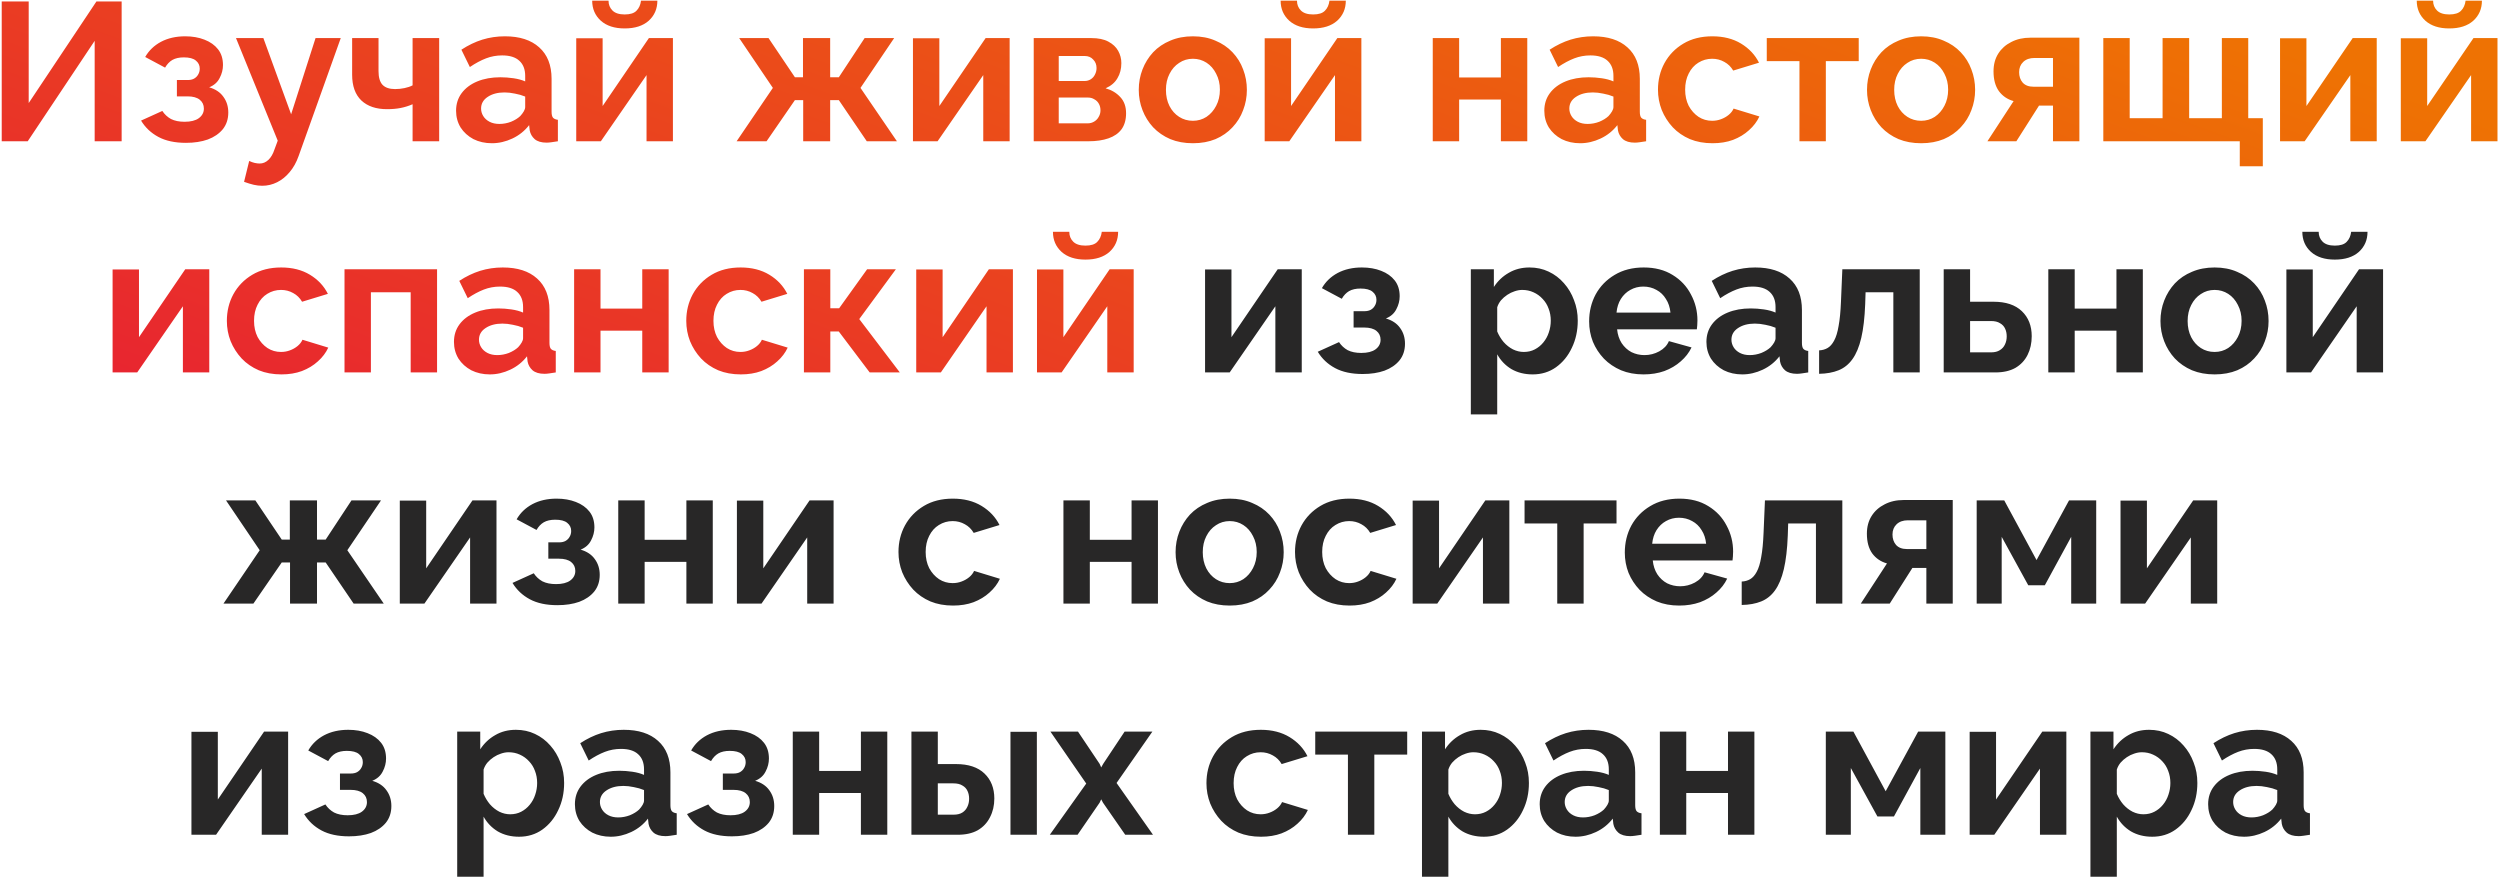
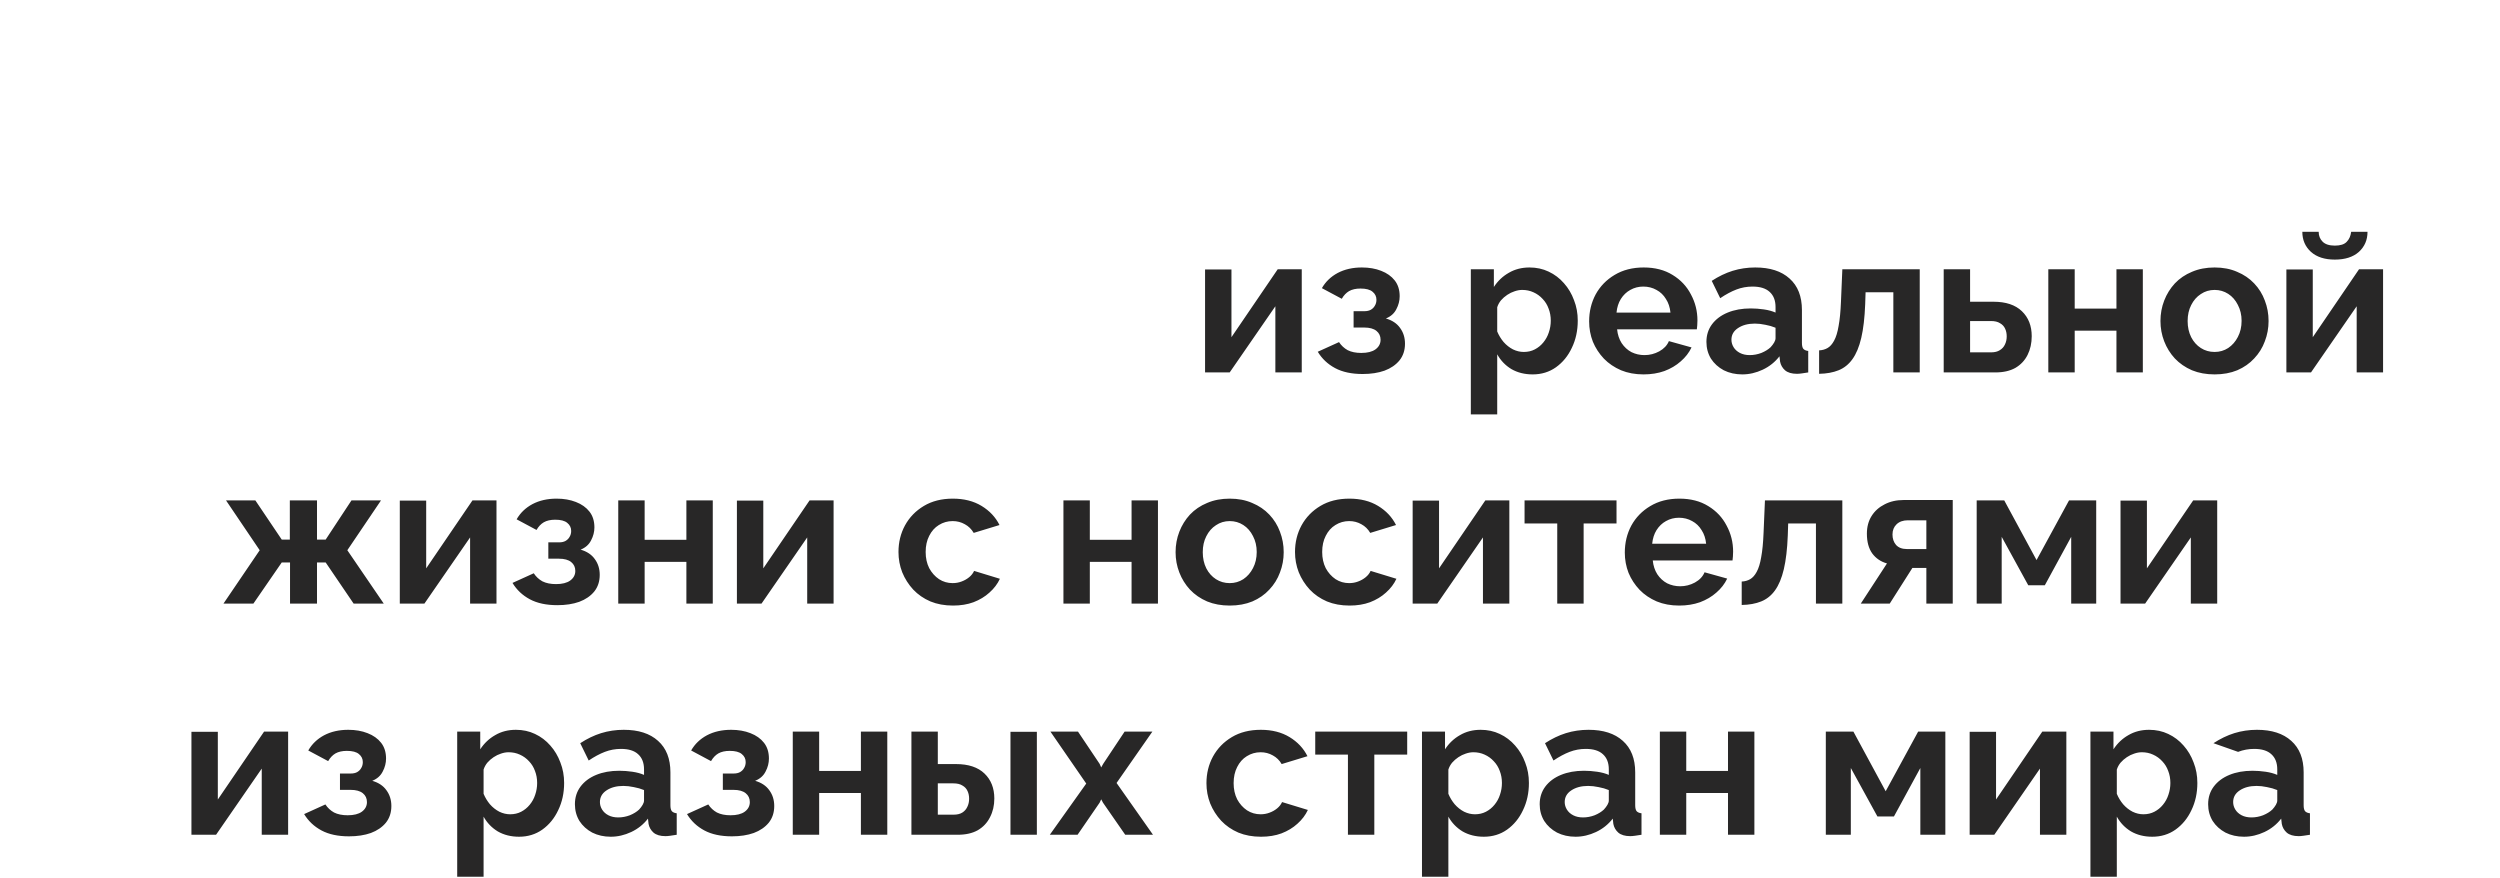
<svg xmlns="http://www.w3.org/2000/svg" width="584" height="205" viewBox="0 0 584 205" fill="none">
-   <path d="M0.402 33V0.34H6.704V24.076L22.528 0.34H28.416V33H22.114V9.54L6.474 33H0.402ZM43.439 33.368C40.863 33.368 38.717 32.908 36.999 31.988C35.282 31.068 33.933 29.795 32.951 28.17L37.919 25.916C38.441 26.713 39.115 27.342 39.943 27.802C40.802 28.231 41.86 28.446 43.117 28.446C44.559 28.446 45.663 28.17 46.429 27.618C47.227 27.035 47.625 26.284 47.625 25.364C47.625 24.505 47.303 23.815 46.659 23.294C46.015 22.773 45.065 22.512 43.807 22.512H41.323V18.694H43.853C44.436 18.694 44.927 18.587 45.325 18.372C45.755 18.127 46.077 17.805 46.291 17.406C46.537 17.007 46.659 16.547 46.659 16.026C46.659 15.259 46.353 14.631 45.739 14.14C45.157 13.649 44.221 13.404 42.933 13.404C41.86 13.404 40.971 13.603 40.265 14.002C39.591 14.401 39.023 14.999 38.563 15.796L33.917 13.312C34.776 11.809 36.003 10.629 37.597 9.77C39.223 8.911 41.109 8.482 43.255 8.482C44.942 8.482 46.445 8.743 47.763 9.264C49.113 9.785 50.171 10.537 50.937 11.518C51.704 12.499 52.087 13.726 52.087 15.198C52.087 16.241 51.827 17.253 51.305 18.234C50.815 19.215 50.002 19.936 48.867 20.396C50.339 20.825 51.443 21.561 52.179 22.604C52.946 23.647 53.329 24.873 53.329 26.284C53.329 27.817 52.9 29.121 52.041 30.194C51.183 31.237 50.017 32.034 48.545 32.586C47.073 33.107 45.371 33.368 43.439 33.368ZM61.246 43.396C60.602 43.396 59.942 43.319 59.268 43.166C58.624 43.013 57.872 42.783 57.014 42.476L58.21 37.6C58.67 37.815 59.099 37.968 59.498 38.06C59.927 38.152 60.31 38.198 60.648 38.198C61.414 38.198 62.089 37.922 62.672 37.37C63.285 36.818 63.776 35.975 64.144 34.84L64.88 32.862L55.128 8.896H61.522L68.008 26.698L73.712 8.896H79.6L69.756 36.45C69.234 37.922 68.544 39.164 67.686 40.176C66.827 41.219 65.846 42.016 64.742 42.568C63.638 43.12 62.472 43.396 61.246 43.396ZM96.381 33V24.352C95.461 24.751 94.525 25.042 93.575 25.226C92.655 25.41 91.597 25.502 90.401 25.502C87.855 25.502 85.862 24.827 84.421 23.478C82.979 22.098 82.259 20.089 82.259 17.452V8.896H88.423V16.624C88.423 18.065 88.729 19.123 89.343 19.798C89.987 20.473 90.968 20.81 92.287 20.81C93.023 20.81 93.759 20.733 94.495 20.58C95.231 20.427 95.859 20.212 96.381 19.936V8.896H102.591V33H96.381ZM106.539 25.87C106.539 24.306 106.968 22.941 107.827 21.776C108.716 20.58 109.943 19.66 111.507 19.016C113.071 18.372 114.865 18.05 116.889 18.05C117.901 18.05 118.928 18.127 119.971 18.28C121.013 18.433 121.918 18.679 122.685 19.016V17.728C122.685 16.195 122.225 15.014 121.305 14.186C120.415 13.358 119.081 12.944 117.303 12.944C115.984 12.944 114.727 13.174 113.531 13.634C112.335 14.094 111.077 14.769 109.759 15.658L107.781 11.61C109.375 10.567 111.001 9.785 112.657 9.264C114.343 8.743 116.107 8.482 117.947 8.482C121.381 8.482 124.049 9.341 125.951 11.058C127.883 12.775 128.849 15.229 128.849 18.418V26.1C128.849 26.744 128.956 27.204 129.171 27.48C129.416 27.756 129.799 27.925 130.321 27.986V33C129.769 33.092 129.263 33.169 128.803 33.23C128.373 33.291 128.005 33.322 127.699 33.322C126.472 33.322 125.537 33.046 124.893 32.494C124.279 31.942 123.896 31.267 123.743 30.47L123.605 29.228C122.562 30.577 121.259 31.62 119.695 32.356C118.131 33.092 116.536 33.46 114.911 33.46C113.316 33.46 111.875 33.138 110.587 32.494C109.329 31.819 108.333 30.915 107.597 29.78C106.891 28.615 106.539 27.311 106.539 25.87ZM121.535 27.112C121.872 26.744 122.148 26.376 122.363 26.008C122.577 25.64 122.685 25.303 122.685 24.996V22.558C121.949 22.251 121.151 22.021 120.293 21.868C119.434 21.684 118.621 21.592 117.855 21.592C116.26 21.592 114.941 21.945 113.899 22.65C112.887 23.325 112.381 24.229 112.381 25.364C112.381 25.977 112.549 26.56 112.887 27.112C113.224 27.664 113.715 28.109 114.359 28.446C115.003 28.783 115.769 28.952 116.659 28.952C117.579 28.952 118.483 28.783 119.373 28.446C120.262 28.078 120.983 27.633 121.535 27.112ZM134.609 33V8.942H140.773V24.766L151.583 8.896H157.195V33H151.031V17.544L140.359 33H134.609ZM145.925 6.642C143.563 6.642 141.708 6.044 140.359 4.848C139.009 3.621 138.335 2.057 138.335 0.156H142.153C142.153 1.076 142.459 1.843 143.073 2.456C143.686 3.069 144.637 3.376 145.925 3.376C147.213 3.376 148.133 3.085 148.685 2.502C149.267 1.919 149.62 1.137 149.743 0.156H153.561C153.561 2.057 152.886 3.621 151.537 4.848C150.187 6.044 148.317 6.642 145.925 6.642ZM172.076 33L180.54 20.534L172.674 8.896H179.528L185.692 18.05H187.578V8.896H193.926V18.05H195.95L201.976 8.896H208.876L201.01 20.534L209.52 33H202.482L195.95 23.386H193.926V33H187.624V23.386H185.692L179.068 33H172.076ZM213.267 33V8.942H219.431V24.766L230.241 8.896H235.853V33H229.689V17.544L219.017 33H213.267ZM241.478 33V8.896H254.91C256.566 8.896 257.9 9.172 258.912 9.724C259.955 10.276 260.721 10.997 261.212 11.886C261.703 12.775 261.948 13.726 261.948 14.738C261.948 16.087 261.641 17.268 261.028 18.28C260.445 19.292 259.525 20.074 258.268 20.626C259.679 21.025 260.829 21.715 261.718 22.696C262.607 23.647 263.052 24.904 263.052 26.468C263.052 27.971 262.699 29.213 261.994 30.194C261.289 31.145 260.277 31.85 258.958 32.31C257.639 32.77 256.075 33 254.266 33H241.478ZM247.32 28.814H254.082C254.634 28.814 255.14 28.676 255.6 28.4C256.06 28.124 256.413 27.756 256.658 27.296C256.934 26.836 257.072 26.33 257.072 25.778C257.072 25.195 256.949 24.689 256.704 24.26C256.459 23.8 256.106 23.447 255.646 23.202C255.217 22.926 254.711 22.788 254.128 22.788H247.32V28.814ZM247.32 18.924H253.346C253.898 18.924 254.389 18.786 254.818 18.51C255.247 18.234 255.569 17.866 255.784 17.406C256.029 16.946 256.152 16.44 256.152 15.888C256.152 15.091 255.891 14.431 255.37 13.91C254.879 13.358 254.22 13.082 253.392 13.082H247.32V18.924ZM278.665 33.46C276.702 33.46 274.939 33.138 273.375 32.494C271.811 31.819 270.477 30.899 269.373 29.734C268.299 28.569 267.471 27.235 266.889 25.732C266.306 24.229 266.015 22.65 266.015 20.994C266.015 19.307 266.306 17.713 266.889 16.21C267.471 14.707 268.299 13.373 269.373 12.208C270.477 11.043 271.811 10.138 273.375 9.494C274.939 8.819 276.702 8.482 278.665 8.482C280.627 8.482 282.375 8.819 283.909 9.494C285.473 10.138 286.807 11.043 287.911 12.208C289.015 13.373 289.843 14.707 290.395 16.21C290.977 17.713 291.269 19.307 291.269 20.994C291.269 22.65 290.977 24.229 290.395 25.732C289.843 27.235 289.015 28.569 287.911 29.734C286.837 30.899 285.519 31.819 283.955 32.494C282.391 33.138 280.627 33.46 278.665 33.46ZM272.363 20.994C272.363 22.405 272.639 23.662 273.191 24.766C273.743 25.839 274.494 26.683 275.445 27.296C276.395 27.909 277.469 28.216 278.665 28.216C279.83 28.216 280.888 27.909 281.839 27.296C282.789 26.652 283.541 25.793 284.093 24.72C284.675 23.616 284.967 22.359 284.967 20.948C284.967 19.568 284.675 18.326 284.093 17.222C283.541 16.118 282.789 15.259 281.839 14.646C280.888 14.033 279.83 13.726 278.665 13.726C277.469 13.726 276.395 14.048 275.445 14.692C274.494 15.305 273.743 16.164 273.191 17.268C272.639 18.341 272.363 19.583 272.363 20.994ZM295.429 33V8.942H301.593V24.766L312.403 8.896H318.015V33H311.851V17.544L301.179 33H295.429ZM306.745 6.642C304.384 6.642 302.528 6.044 301.179 4.848C299.83 3.621 299.155 2.057 299.155 0.156H302.973C302.973 1.076 303.28 1.843 303.893 2.456C304.506 3.069 305.457 3.376 306.745 3.376C308.033 3.376 308.953 3.085 309.505 2.502C310.088 1.919 310.44 1.137 310.563 0.156H314.381C314.381 2.057 313.706 3.621 312.357 4.848C311.008 6.044 309.137 6.642 306.745 6.642ZM334.691 33V8.896H340.855V18.096H350.607V8.896H356.771V33H350.607V23.248H340.855V33H334.691ZM360.752 25.87C360.752 24.306 361.181 22.941 362.04 21.776C362.929 20.58 364.156 19.66 365.72 19.016C367.284 18.372 369.078 18.05 371.102 18.05C372.114 18.05 373.141 18.127 374.184 18.28C375.226 18.433 376.131 18.679 376.898 19.016V17.728C376.898 16.195 376.438 15.014 375.518 14.186C374.628 13.358 373.294 12.944 371.516 12.944C370.197 12.944 368.94 13.174 367.744 13.634C366.548 14.094 365.29 14.769 363.972 15.658L361.994 11.61C363.588 10.567 365.214 9.785 366.87 9.264C368.556 8.743 370.32 8.482 372.16 8.482C375.594 8.482 378.262 9.341 380.164 11.058C382.096 12.775 383.062 15.229 383.062 18.418V26.1C383.062 26.744 383.169 27.204 383.384 27.48C383.629 27.756 384.012 27.925 384.534 27.986V33C383.982 33.092 383.476 33.169 383.016 33.23C382.586 33.291 382.218 33.322 381.912 33.322C380.685 33.322 379.75 33.046 379.106 32.494C378.492 31.942 378.109 31.267 377.956 30.47L377.818 29.228C376.775 30.577 375.472 31.62 373.908 32.356C372.344 33.092 370.749 33.46 369.124 33.46C367.529 33.46 366.088 33.138 364.8 32.494C363.542 31.819 362.546 30.915 361.81 29.78C361.104 28.615 360.752 27.311 360.752 25.87ZM375.748 27.112C376.085 26.744 376.361 26.376 376.576 26.008C376.79 25.64 376.898 25.303 376.898 24.996V22.558C376.162 22.251 375.364 22.021 374.506 21.868C373.647 21.684 372.834 21.592 372.068 21.592C370.473 21.592 369.154 21.945 368.112 22.65C367.1 23.325 366.594 24.229 366.594 25.364C366.594 25.977 366.762 26.56 367.1 27.112C367.437 27.664 367.928 28.109 368.572 28.446C369.216 28.783 369.982 28.952 370.872 28.952C371.792 28.952 372.696 28.783 373.586 28.446C374.475 28.078 375.196 27.633 375.748 27.112ZM400.046 33.46C398.083 33.46 396.32 33.138 394.756 32.494C393.192 31.819 391.858 30.899 390.754 29.734C389.65 28.538 388.791 27.189 388.178 25.686C387.595 24.183 387.304 22.604 387.304 20.948C387.304 18.679 387.81 16.609 388.822 14.738C389.864 12.837 391.336 11.319 393.238 10.184C395.139 9.049 397.393 8.482 400 8.482C402.606 8.482 404.845 9.049 406.716 10.184C408.586 11.319 409.982 12.806 410.902 14.646L404.876 16.486C404.354 15.597 403.664 14.922 402.806 14.462C401.947 13.971 400.996 13.726 399.954 13.726C398.788 13.726 397.715 14.033 396.734 14.646C395.783 15.229 395.032 16.072 394.48 17.176C393.928 18.249 393.652 19.507 393.652 20.948C393.652 22.359 393.928 23.616 394.48 24.72C395.062 25.793 395.829 26.652 396.78 27.296C397.73 27.909 398.788 28.216 399.954 28.216C400.69 28.216 401.38 28.093 402.024 27.848C402.698 27.603 403.296 27.265 403.818 26.836C404.339 26.407 404.722 25.916 404.968 25.364L410.994 27.204C410.442 28.4 409.629 29.473 408.556 30.424C407.513 31.375 406.271 32.126 404.83 32.678C403.419 33.199 401.824 33.46 400.046 33.46ZM420.352 33V14.278H412.716V8.896H434.198V14.278H426.516V33H420.352ZM448.784 33.46C446.821 33.46 445.058 33.138 443.494 32.494C441.93 31.819 440.596 30.899 439.492 29.734C438.418 28.569 437.59 27.235 437.008 25.732C436.425 24.229 436.134 22.65 436.134 20.994C436.134 19.307 436.425 17.713 437.008 16.21C437.59 14.707 438.418 13.373 439.492 12.208C440.596 11.043 441.93 10.138 443.494 9.494C445.058 8.819 446.821 8.482 448.784 8.482C450.746 8.482 452.494 8.819 454.028 9.494C455.592 10.138 456.926 11.043 458.03 12.208C459.134 13.373 459.962 14.707 460.514 16.21C461.096 17.713 461.388 19.307 461.388 20.994C461.388 22.65 461.096 24.229 460.514 25.732C459.962 27.235 459.134 28.569 458.03 29.734C456.956 30.899 455.638 31.819 454.074 32.494C452.51 33.138 450.746 33.46 448.784 33.46ZM442.482 20.994C442.482 22.405 442.758 23.662 443.31 24.766C443.862 25.839 444.613 26.683 445.564 27.296C446.514 27.909 447.588 28.216 448.784 28.216C449.949 28.216 451.007 27.909 451.958 27.296C452.908 26.652 453.66 25.793 454.212 24.72C454.794 23.616 455.086 22.359 455.086 20.948C455.086 19.568 454.794 18.326 454.212 17.222C453.66 16.118 452.908 15.259 451.958 14.646C451.007 14.033 449.949 13.726 448.784 13.726C447.588 13.726 446.514 14.048 445.564 14.692C444.613 15.305 443.862 16.164 443.31 17.268C442.758 18.341 442.482 19.583 442.482 20.994ZM464.26 33L470.378 23.616C468.937 23.217 467.787 22.435 466.928 21.27C466.1 20.105 465.686 18.571 465.686 16.67C465.686 15.075 466.054 13.695 466.79 12.53C467.526 11.365 468.538 10.46 469.826 9.816C471.114 9.141 472.602 8.804 474.288 8.804H485.742V33H479.578V24.674H476.312L471.022 33H464.26ZM475.024 20.258H479.578V13.542H475.254C474.15 13.542 473.276 13.849 472.632 14.462C471.988 15.075 471.666 15.873 471.666 16.854C471.666 17.835 471.942 18.648 472.494 19.292C473.077 19.936 473.92 20.258 475.024 20.258ZM523.211 38.842V33H491.333V8.896H497.497V27.618H505.179V8.896H511.389V27.618H519.025V8.896H525.189V27.618H528.593V38.842H523.211ZM532.617 33V8.942H538.781V24.766L549.591 8.896H555.203V33H549.039V17.544L538.367 33H532.617ZM560.827 33V8.942H566.991V24.766L577.801 8.896H583.413V33H577.249V17.544L566.577 33H560.827ZM572.143 6.642C569.782 6.642 567.927 6.044 566.577 4.848C565.228 3.621 564.553 2.057 564.553 0.156H568.371C568.371 1.076 568.678 1.843 569.291 2.456C569.905 3.069 570.855 3.376 572.143 3.376C573.431 3.376 574.351 3.085 574.903 2.502C575.486 1.919 575.839 1.137 575.961 0.156H579.779C579.779 2.057 579.105 3.621 577.755 4.848C576.406 6.044 574.535 6.642 572.143 6.642ZM26.302 87V62.942H32.466V78.766L43.276 62.896H48.888V87H42.724V71.544L32.052 87H26.302ZM65.737 87.46C63.774 87.46 62.011 87.138 60.447 86.494C58.883 85.819 57.549 84.899 56.445 83.734C55.341 82.538 54.482 81.189 53.869 79.686C53.286 78.183 52.995 76.604 52.995 74.948C52.995 72.679 53.501 70.609 54.513 68.738C55.556 66.837 57.028 65.319 58.929 64.184C60.83 63.049 63.084 62.482 65.691 62.482C68.298 62.482 70.536 63.049 72.407 64.184C74.278 65.319 75.673 66.806 76.593 68.646L70.567 70.486C70.046 69.597 69.356 68.922 68.497 68.462C67.638 67.971 66.688 67.726 65.645 67.726C64.48 67.726 63.406 68.033 62.425 68.646C61.474 69.229 60.723 70.072 60.171 71.176C59.619 72.249 59.343 73.507 59.343 74.948C59.343 76.359 59.619 77.616 60.171 78.72C60.754 79.793 61.52 80.652 62.471 81.296C63.422 81.909 64.48 82.216 65.645 82.216C66.381 82.216 67.071 82.093 67.715 81.848C68.39 81.603 68.988 81.265 69.509 80.836C70.03 80.407 70.414 79.916 70.659 79.364L76.685 81.204C76.133 82.4 75.32 83.473 74.247 84.424C73.204 85.375 71.962 86.126 70.521 86.678C69.11 87.199 67.516 87.46 65.737 87.46ZM80.478 87V62.896H102.098V87H95.934V68.278H86.642V87H80.478ZM106.045 79.87C106.045 78.306 106.474 76.941 107.333 75.776C108.222 74.58 109.449 73.66 111.013 73.016C112.577 72.372 114.371 72.05 116.395 72.05C117.407 72.05 118.434 72.127 119.477 72.28C120.519 72.433 121.424 72.679 122.191 73.016V71.728C122.191 70.195 121.731 69.014 120.811 68.186C119.921 67.358 118.587 66.944 116.809 66.944C115.49 66.944 114.233 67.174 113.037 67.634C111.841 68.094 110.583 68.769 109.265 69.658L107.287 65.61C108.881 64.567 110.507 63.785 112.163 63.264C113.849 62.743 115.613 62.482 117.453 62.482C120.887 62.482 123.555 63.341 125.457 65.058C127.389 66.775 128.355 69.229 128.355 72.418V80.1C128.355 80.744 128.462 81.204 128.677 81.48C128.922 81.756 129.305 81.925 129.827 81.986V87C129.275 87.092 128.769 87.169 128.309 87.23C127.879 87.291 127.511 87.322 127.205 87.322C125.978 87.322 125.043 87.046 124.399 86.494C123.785 85.942 123.402 85.267 123.249 84.47L123.111 83.228C122.068 84.577 120.765 85.62 119.201 86.356C117.637 87.092 116.042 87.46 114.417 87.46C112.822 87.46 111.381 87.138 110.093 86.494C108.835 85.819 107.839 84.915 107.103 83.78C106.397 82.615 106.045 81.311 106.045 79.87ZM121.041 81.112C121.378 80.744 121.654 80.376 121.869 80.008C122.083 79.64 122.191 79.303 122.191 78.996V76.558C121.455 76.251 120.657 76.021 119.799 75.868C118.94 75.684 118.127 75.592 117.361 75.592C115.766 75.592 114.447 75.945 113.405 76.65C112.393 77.325 111.887 78.229 111.887 79.364C111.887 79.977 112.055 80.56 112.393 81.112C112.73 81.664 113.221 82.109 113.865 82.446C114.509 82.783 115.275 82.952 116.165 82.952C117.085 82.952 117.989 82.783 118.879 82.446C119.768 82.078 120.489 81.633 121.041 81.112ZM134.115 87V62.896H140.279V72.096H150.031V62.896H156.195V87H150.031V77.248H140.279V87H134.115ZM173.055 87.46C171.093 87.46 169.329 87.138 167.765 86.494C166.201 85.819 164.867 84.899 163.763 83.734C162.659 82.538 161.801 81.189 161.187 79.686C160.605 78.183 160.313 76.604 160.313 74.948C160.313 72.679 160.819 70.609 161.831 68.738C162.874 66.837 164.346 65.319 166.247 64.184C168.149 63.049 170.403 62.482 173.009 62.482C175.616 62.482 177.855 63.049 179.725 64.184C181.596 65.319 182.991 66.806 183.911 68.646L177.885 70.486C177.364 69.597 176.674 68.922 175.815 68.462C174.957 67.971 174.006 67.726 172.963 67.726C171.798 67.726 170.725 68.033 169.743 68.646C168.793 69.229 168.041 70.072 167.489 71.176C166.937 72.249 166.661 73.507 166.661 74.948C166.661 76.359 166.937 77.616 167.489 78.72C168.072 79.793 168.839 80.652 169.789 81.296C170.74 81.909 171.798 82.216 172.963 82.216C173.699 82.216 174.389 82.093 175.033 81.848C175.708 81.603 176.306 81.265 176.827 80.836C177.349 80.407 177.732 79.916 177.977 79.364L184.003 81.204C183.451 82.4 182.639 83.473 181.565 84.424C180.523 85.375 179.281 86.126 177.839 86.678C176.429 87.199 174.834 87.46 173.055 87.46ZM187.796 87V62.896H193.96V72.004H196.03L202.562 62.896H209.278L200.722 74.534L210.198 87H203.16L195.938 77.432H193.96V87H187.796ZM214.031 87V62.942H220.195V78.766L231.005 62.896H236.617V87H230.453V71.544L219.781 87H214.031ZM242.242 87V62.942H248.406V78.766L259.216 62.896H264.828V87H258.664V71.544L247.992 87H242.242ZM253.558 60.642C251.196 60.642 249.341 60.044 247.992 58.848C246.642 57.621 245.968 56.057 245.968 54.156H249.786C249.786 55.076 250.092 55.843 250.706 56.456C251.319 57.069 252.27 57.376 253.558 57.376C254.846 57.376 255.766 57.085 256.318 56.502C256.9 55.919 257.253 55.137 257.376 54.156H261.194C261.194 56.057 260.519 57.621 259.17 58.848C257.82 60.044 255.95 60.642 253.558 60.642Z" fill="url(#paint0_linear_947_3396)" />
-   <path d="M281.503 87V62.942H287.667V78.766L298.477 62.896H304.089V87H297.925V71.544L287.253 87H281.503ZM318.316 87.368C315.74 87.368 313.594 86.908 311.876 85.988C310.159 85.068 308.81 83.795 307.828 82.17L312.796 79.916C313.318 80.713 313.992 81.342 314.82 81.802C315.679 82.231 316.737 82.446 317.994 82.446C319.436 82.446 320.54 82.17 321.306 81.618C322.104 81.035 322.502 80.284 322.502 79.364C322.502 78.505 322.18 77.815 321.536 77.294C320.892 76.773 319.942 76.512 318.684 76.512H316.2V72.694H318.73C319.313 72.694 319.804 72.587 320.202 72.372C320.632 72.127 320.954 71.805 321.168 71.406C321.414 71.007 321.536 70.547 321.536 70.026C321.536 69.259 321.23 68.631 320.616 68.14C320.034 67.649 319.098 67.404 317.81 67.404C316.737 67.404 315.848 67.603 315.142 68.002C314.468 68.401 313.9 68.999 313.44 69.796L308.794 67.312C309.653 65.809 310.88 64.629 312.474 63.77C314.1 62.911 315.986 62.482 318.132 62.482C319.819 62.482 321.322 62.743 322.64 63.264C323.99 63.785 325.048 64.537 325.814 65.518C326.581 66.499 326.964 67.726 326.964 69.198C326.964 70.241 326.704 71.253 326.182 72.234C325.692 73.215 324.879 73.936 323.744 74.396C325.216 74.825 326.32 75.561 327.056 76.604C327.823 77.647 328.206 78.873 328.206 80.284C328.206 81.817 327.777 83.121 326.918 84.194C326.06 85.237 324.894 86.034 323.422 86.586C321.95 87.107 320.248 87.368 318.316 87.368ZM358.029 87.46C356.159 87.46 354.503 87.046 353.061 86.218C351.651 85.359 350.547 84.209 349.749 82.768V96.798H343.585V62.896H348.967V67.036C349.887 65.625 351.053 64.521 352.463 63.724C353.874 62.896 355.484 62.482 357.293 62.482C358.919 62.482 360.406 62.804 361.755 63.448C363.135 64.092 364.331 64.997 365.343 66.162C366.355 67.297 367.137 68.615 367.689 70.118C368.272 71.59 368.563 73.185 368.563 74.902C368.563 77.233 368.103 79.349 367.183 81.25C366.294 83.151 365.052 84.669 363.457 85.804C361.893 86.908 360.084 87.46 358.029 87.46ZM355.959 82.216C356.91 82.216 357.769 82.017 358.535 81.618C359.302 81.219 359.961 80.683 360.513 80.008C361.096 79.303 361.525 78.521 361.801 77.662C362.108 76.773 362.261 75.853 362.261 74.902C362.261 73.89 362.093 72.955 361.755 72.096C361.449 71.237 360.989 70.486 360.375 69.842C359.762 69.167 359.041 68.646 358.213 68.278C357.416 67.91 356.542 67.726 355.591 67.726C355.009 67.726 354.411 67.833 353.797 68.048C353.215 68.232 352.647 68.508 352.095 68.876C351.543 69.244 351.053 69.673 350.623 70.164C350.225 70.655 349.933 71.191 349.749 71.774V77.432C350.117 78.321 350.608 79.134 351.221 79.87C351.865 80.606 352.601 81.189 353.429 81.618C354.257 82.017 355.101 82.216 355.959 82.216ZM383.918 87.46C381.986 87.46 380.238 87.138 378.674 86.494C377.11 85.819 375.776 84.915 374.672 83.78C373.568 82.615 372.709 81.296 372.096 79.824C371.513 78.321 371.222 76.742 371.222 75.086C371.222 72.786 371.728 70.685 372.74 68.784C373.782 66.883 375.254 65.365 377.156 64.23C379.088 63.065 381.357 62.482 383.964 62.482C386.601 62.482 388.855 63.065 390.726 64.23C392.596 65.365 394.022 66.883 395.004 68.784C396.016 70.655 396.522 72.679 396.522 74.856C396.522 75.224 396.506 75.607 396.476 76.006C396.445 76.374 396.414 76.681 396.384 76.926H377.754C377.876 78.153 378.229 79.226 378.812 80.146C379.425 81.066 380.192 81.771 381.112 82.262C382.062 82.722 383.074 82.952 384.148 82.952C385.374 82.952 386.524 82.661 387.598 82.078C388.702 81.465 389.453 80.667 389.852 79.686L395.142 81.158C394.559 82.385 393.716 83.473 392.612 84.424C391.538 85.375 390.266 86.126 388.794 86.678C387.322 87.199 385.696 87.46 383.918 87.46ZM377.616 73.016H390.22C390.097 71.789 389.744 70.731 389.162 69.842C388.61 68.922 387.874 68.217 386.954 67.726C386.034 67.205 385.006 66.944 383.872 66.944C382.768 66.944 381.756 67.205 380.836 67.726C379.946 68.217 379.21 68.922 378.628 69.842C378.076 70.731 377.738 71.789 377.616 73.016ZM398.621 79.87C398.621 78.306 399.05 76.941 399.909 75.776C400.798 74.58 402.025 73.66 403.589 73.016C405.153 72.372 406.947 72.05 408.971 72.05C409.983 72.05 411.01 72.127 412.053 72.28C413.095 72.433 414 72.679 414.767 73.016V71.728C414.767 70.195 414.307 69.014 413.387 68.186C412.497 67.358 411.163 66.944 409.385 66.944C408.066 66.944 406.809 67.174 405.613 67.634C404.417 68.094 403.159 68.769 401.841 69.658L399.863 65.61C401.457 64.567 403.083 63.785 404.739 63.264C406.425 62.743 408.189 62.482 410.029 62.482C413.463 62.482 416.131 63.341 418.033 65.058C419.965 66.775 420.931 69.229 420.931 72.418V80.1C420.931 80.744 421.038 81.204 421.253 81.48C421.498 81.756 421.881 81.925 422.403 81.986V87C421.851 87.092 421.345 87.169 420.885 87.23C420.455 87.291 420.087 87.322 419.781 87.322C418.554 87.322 417.619 87.046 416.975 86.494C416.361 85.942 415.978 85.267 415.825 84.47L415.687 83.228C414.644 84.577 413.341 85.62 411.777 86.356C410.213 87.092 408.618 87.46 406.993 87.46C405.398 87.46 403.957 87.138 402.669 86.494C401.411 85.819 400.415 84.915 399.679 83.78C398.973 82.615 398.621 81.311 398.621 79.87ZM413.617 81.112C413.954 80.744 414.23 80.376 414.445 80.008C414.659 79.64 414.767 79.303 414.767 78.996V76.558C414.031 76.251 413.233 76.021 412.375 75.868C411.516 75.684 410.703 75.592 409.937 75.592C408.342 75.592 407.023 75.945 405.981 76.65C404.969 77.325 404.463 78.229 404.463 79.364C404.463 79.977 404.631 80.56 404.969 81.112C405.306 81.664 405.797 82.109 406.441 82.446C407.085 82.783 407.851 82.952 408.741 82.952C409.661 82.952 410.565 82.783 411.455 82.446C412.344 82.078 413.065 81.633 413.617 81.112ZM424.943 87.322V81.848C425.679 81.817 426.338 81.633 426.921 81.296C427.503 80.959 428.009 80.391 428.439 79.594C428.899 78.766 429.251 77.616 429.497 76.144C429.773 74.672 429.957 72.786 430.049 70.486L430.371 62.896H448.449V87H442.285V68.278H435.799L435.707 71.084C435.584 74.243 435.277 76.865 434.787 78.95C434.296 81.035 433.606 82.691 432.717 83.918C431.858 85.114 430.785 85.973 429.497 86.494C428.209 87.015 426.691 87.291 424.943 87.322ZM454.048 87V62.896H460.212V70.486H465.686C468.569 70.486 470.777 71.222 472.31 72.694C473.844 74.166 474.61 76.113 474.61 78.536C474.61 80.161 474.288 81.618 473.644 82.906C473 84.194 472.05 85.206 470.792 85.942C469.535 86.647 467.971 87 466.1 87H454.048ZM460.212 82.308H465.134C465.962 82.308 466.637 82.139 467.158 81.802C467.71 81.465 468.109 81.02 468.354 80.468C468.63 79.916 468.768 79.287 468.768 78.582C468.768 77.907 468.646 77.309 468.4 76.788C468.155 76.236 467.756 75.807 467.204 75.5C466.683 75.163 465.978 74.994 465.088 74.994H460.212V82.308ZM478.486 87V62.896H484.65V72.096H494.402V62.896H500.566V87H494.402V77.248H484.65V87H478.486ZM517.334 87.46C515.372 87.46 513.608 87.138 512.044 86.494C510.48 85.819 509.146 84.899 508.042 83.734C506.969 82.569 506.141 81.235 505.558 79.732C504.976 78.229 504.684 76.65 504.684 74.994C504.684 73.307 504.976 71.713 505.558 70.21C506.141 68.707 506.969 67.373 508.042 66.208C509.146 65.043 510.48 64.138 512.044 63.494C513.608 62.819 515.372 62.482 517.334 62.482C519.297 62.482 521.045 62.819 522.578 63.494C524.142 64.138 525.476 65.043 526.58 66.208C527.684 67.373 528.512 68.707 529.064 70.21C529.647 71.713 529.938 73.307 529.938 74.994C529.938 76.65 529.647 78.229 529.064 79.732C528.512 81.235 527.684 82.569 526.58 83.734C525.507 84.899 524.188 85.819 522.624 86.494C521.06 87.138 519.297 87.46 517.334 87.46ZM511.032 74.994C511.032 76.405 511.308 77.662 511.86 78.766C512.412 79.839 513.164 80.683 514.114 81.296C515.065 81.909 516.138 82.216 517.334 82.216C518.5 82.216 519.558 81.909 520.508 81.296C521.459 80.652 522.21 79.793 522.762 78.72C523.345 77.616 523.636 76.359 523.636 74.948C523.636 73.568 523.345 72.326 522.762 71.222C522.21 70.118 521.459 69.259 520.508 68.646C519.558 68.033 518.5 67.726 517.334 67.726C516.138 67.726 515.065 68.048 514.114 68.692C513.164 69.305 512.412 70.164 511.86 71.268C511.308 72.341 511.032 73.583 511.032 74.994ZM534.099 87V62.942H540.263V78.766L551.073 62.896H556.685V87H550.521V71.544L539.849 87H534.099ZM545.415 60.642C543.054 60.642 541.198 60.044 539.849 58.848C538.5 57.621 537.825 56.057 537.825 54.156H541.643C541.643 55.076 541.95 55.843 542.563 56.456C543.176 57.069 544.127 57.376 545.415 57.376C546.703 57.376 547.623 57.085 548.175 56.502C548.758 55.919 549.11 55.137 549.233 54.156H553.051C553.051 56.057 552.376 57.621 551.027 58.848C549.678 60.044 547.807 60.642 545.415 60.642ZM52.202 141L60.666 128.534L52.8 116.896H59.654L65.818 126.05H67.704V116.896H74.052V126.05H76.076L82.102 116.896H89.002L81.136 128.534L89.646 141H82.608L76.076 131.386H74.052V141H67.75V131.386H65.818L59.194 141H52.202ZM93.393 141V116.942H99.557V132.766L110.367 116.896H115.979V141H109.815V125.544L99.143 141H93.393ZM130.206 141.368C127.63 141.368 125.483 140.908 123.766 139.988C122.049 139.068 120.699 137.795 119.718 136.17L124.686 133.916C125.207 134.713 125.882 135.342 126.71 135.802C127.569 136.231 128.627 136.446 129.884 136.446C131.325 136.446 132.429 136.17 133.196 135.618C133.993 135.035 134.392 134.284 134.392 133.364C134.392 132.505 134.07 131.815 133.426 131.294C132.782 130.773 131.831 130.512 130.574 130.512H128.09V126.694H130.62C131.203 126.694 131.693 126.587 132.092 126.372C132.521 126.127 132.843 125.805 133.058 125.406C133.303 125.007 133.426 124.547 133.426 124.026C133.426 123.259 133.119 122.631 132.506 122.14C131.923 121.649 130.988 121.404 129.7 121.404C128.627 121.404 127.737 121.603 127.032 122.002C126.357 122.401 125.79 122.999 125.33 123.796L120.684 121.312C121.543 119.809 122.769 118.629 124.364 117.77C125.989 116.911 127.875 116.482 130.022 116.482C131.709 116.482 133.211 116.743 134.53 117.264C135.879 117.785 136.937 118.537 137.704 119.518C138.471 120.499 138.854 121.726 138.854 123.198C138.854 124.241 138.593 125.253 138.072 126.234C137.581 127.215 136.769 127.936 135.634 128.396C137.106 128.825 138.21 129.561 138.946 130.604C139.713 131.647 140.096 132.873 140.096 134.284C140.096 135.817 139.667 137.121 138.808 138.194C137.949 139.237 136.784 140.034 135.312 140.586C133.84 141.107 132.138 141.368 130.206 141.368ZM144.424 141V116.896H150.588V126.096H160.34V116.896H166.504V141H160.34V131.248H150.588V141H144.424ZM172.141 141V116.942H178.305V132.766L189.115 116.896H194.727V141H188.563V125.544L177.891 141H172.141ZM222.627 141.46C220.664 141.46 218.901 141.138 217.337 140.494C215.773 139.819 214.439 138.899 213.335 137.734C212.231 136.538 211.372 135.189 210.759 133.686C210.176 132.183 209.885 130.604 209.885 128.948C209.885 126.679 210.391 124.609 211.403 122.738C212.445 120.837 213.917 119.319 215.819 118.184C217.72 117.049 219.974 116.482 222.581 116.482C225.187 116.482 227.426 117.049 229.297 118.184C231.167 119.319 232.563 120.806 233.483 122.646L227.457 124.486C226.935 123.597 226.245 122.922 225.387 122.462C224.528 121.971 223.577 121.726 222.535 121.726C221.369 121.726 220.296 122.033 219.315 122.646C218.364 123.229 217.613 124.072 217.061 125.176C216.509 126.249 216.233 127.507 216.233 128.948C216.233 130.359 216.509 131.616 217.061 132.72C217.643 133.793 218.41 134.652 219.361 135.296C220.311 135.909 221.369 136.216 222.535 136.216C223.271 136.216 223.961 136.093 224.605 135.848C225.279 135.603 225.877 135.265 226.399 134.836C226.92 134.407 227.303 133.916 227.549 133.364L233.575 135.204C233.023 136.4 232.21 137.473 231.137 138.424C230.094 139.375 228.852 140.126 227.411 140.678C226 141.199 224.405 141.46 222.627 141.46ZM248.418 141V116.896H254.582V126.096H264.334V116.896H270.498V141H264.334V131.248H254.582V141H248.418ZM287.267 141.46C285.304 141.46 283.541 141.138 281.977 140.494C280.413 139.819 279.079 138.899 277.975 137.734C276.902 136.569 276.074 135.235 275.491 133.732C274.908 132.229 274.617 130.65 274.617 128.994C274.617 127.307 274.908 125.713 275.491 124.21C276.074 122.707 276.902 121.373 277.975 120.208C279.079 119.043 280.413 118.138 281.977 117.494C283.541 116.819 285.304 116.482 287.267 116.482C289.23 116.482 290.978 116.819 292.511 117.494C294.075 118.138 295.409 119.043 296.513 120.208C297.617 121.373 298.445 122.707 298.997 124.21C299.58 125.713 299.871 127.307 299.871 128.994C299.871 130.65 299.58 132.229 298.997 133.732C298.445 135.235 297.617 136.569 296.513 137.734C295.44 138.899 294.121 139.819 292.557 140.494C290.993 141.138 289.23 141.46 287.267 141.46ZM280.965 128.994C280.965 130.405 281.241 131.662 281.793 132.766C282.345 133.839 283.096 134.683 284.047 135.296C284.998 135.909 286.071 136.216 287.267 136.216C288.432 136.216 289.49 135.909 290.441 135.296C291.392 134.652 292.143 133.793 292.695 132.72C293.278 131.616 293.569 130.359 293.569 128.948C293.569 127.568 293.278 126.326 292.695 125.222C292.143 124.118 291.392 123.259 290.441 122.646C289.49 122.033 288.432 121.726 287.267 121.726C286.071 121.726 284.998 122.048 284.047 122.692C283.096 123.305 282.345 124.164 281.793 125.268C281.241 126.341 280.965 127.583 280.965 128.994ZM315.256 141.46C313.293 141.46 311.53 141.138 309.966 140.494C308.402 139.819 307.068 138.899 305.964 137.734C304.86 136.538 304.001 135.189 303.388 133.686C302.805 132.183 302.514 130.604 302.514 128.948C302.514 126.679 303.02 124.609 304.032 122.738C305.074 120.837 306.546 119.319 308.448 118.184C310.349 117.049 312.603 116.482 315.21 116.482C317.816 116.482 320.055 117.049 321.926 118.184C323.796 119.319 325.192 120.806 326.112 122.646L320.086 124.486C319.564 123.597 318.874 122.922 318.016 122.462C317.157 121.971 316.206 121.726 315.164 121.726C313.998 121.726 312.925 122.033 311.944 122.646C310.993 123.229 310.242 124.072 309.69 125.176C309.138 126.249 308.862 127.507 308.862 128.948C308.862 130.359 309.138 131.616 309.69 132.72C310.272 133.793 311.039 134.652 311.99 135.296C312.94 135.909 313.998 136.216 315.164 136.216C315.9 136.216 316.59 136.093 317.234 135.848C317.908 135.603 318.506 135.265 319.028 134.836C319.549 134.407 319.932 133.916 320.178 133.364L326.204 135.204C325.652 136.4 324.839 137.473 323.766 138.424C322.723 139.375 321.481 140.126 320.04 140.678C318.629 141.199 317.034 141.46 315.256 141.46ZM329.996 141V116.942H336.16V132.766L346.97 116.896H352.582V141H346.418V125.544L335.746 141H329.996ZM363.773 141V122.278H356.137V116.896H377.619V122.278H369.937V141H363.773ZM392.251 141.46C390.319 141.46 388.571 141.138 387.007 140.494C385.443 139.819 384.109 138.915 383.005 137.78C381.901 136.615 381.042 135.296 380.429 133.824C379.846 132.321 379.555 130.742 379.555 129.086C379.555 126.786 380.061 124.685 381.073 122.784C382.115 120.883 383.587 119.365 385.489 118.23C387.421 117.065 389.69 116.482 392.297 116.482C394.934 116.482 397.188 117.065 399.059 118.23C400.929 119.365 402.355 120.883 403.337 122.784C404.349 124.655 404.855 126.679 404.855 128.856C404.855 129.224 404.839 129.607 404.809 130.006C404.778 130.374 404.747 130.681 404.717 130.926H386.087C386.209 132.153 386.562 133.226 387.145 134.146C387.758 135.066 388.525 135.771 389.445 136.262C390.395 136.722 391.407 136.952 392.481 136.952C393.707 136.952 394.857 136.661 395.931 136.078C397.035 135.465 397.786 134.667 398.185 133.686L403.475 135.158C402.892 136.385 402.049 137.473 400.945 138.424C399.871 139.375 398.599 140.126 397.127 140.678C395.655 141.199 394.029 141.46 392.251 141.46ZM385.949 127.016H398.553C398.43 125.789 398.077 124.731 397.495 123.842C396.943 122.922 396.207 122.217 395.287 121.726C394.367 121.205 393.339 120.944 392.205 120.944C391.101 120.944 390.089 121.205 389.169 121.726C388.279 122.217 387.543 122.922 386.961 123.842C386.409 124.731 386.071 125.789 385.949 127.016ZM406.862 141.322V135.848C407.598 135.817 408.257 135.633 408.84 135.296C409.422 134.959 409.928 134.391 410.358 133.594C410.818 132.766 411.17 131.616 411.416 130.144C411.692 128.672 411.876 126.786 411.968 124.486L412.29 116.896H430.368V141H424.204V122.278H417.718L417.626 125.084C417.503 128.243 417.196 130.865 416.706 132.95C416.215 135.035 415.525 136.691 414.636 137.918C413.777 139.114 412.704 139.973 411.416 140.494C410.128 141.015 408.61 141.291 406.862 141.322ZM434.679 141L440.797 131.616C439.356 131.217 438.206 130.435 437.347 129.27C436.519 128.105 436.105 126.571 436.105 124.67C436.105 123.075 436.473 121.695 437.209 120.53C437.945 119.365 438.957 118.46 440.245 117.816C441.533 117.141 443.02 116.804 444.707 116.804H456.161V141H449.997V132.674H446.731L441.441 141H434.679ZM445.443 128.258H449.997V121.542H445.673C444.569 121.542 443.695 121.849 443.051 122.462C442.407 123.075 442.085 123.873 442.085 124.854C442.085 125.835 442.361 126.648 442.913 127.292C443.496 127.936 444.339 128.258 445.443 128.258ZM461.752 141V116.896H468.192L475.736 130.834L483.326 116.896H489.674V141H483.832V125.406L477.668 136.722H473.804L467.594 125.406V141H461.752ZM495.354 141V116.942H501.518V132.766L512.328 116.896H517.94V141H511.776V125.544L501.104 141H495.354ZM44.72 195V170.942H50.884V186.766L61.694 170.896H67.306V195H61.142V179.544L50.47 195H44.72ZM81.533 195.368C78.957 195.368 76.81 194.908 75.093 193.988C73.376 193.068 72.026 191.795 71.045 190.17L76.013 187.916C76.534 188.713 77.209 189.342 78.037 189.802C78.896 190.231 79.954 190.446 81.211 190.446C82.652 190.446 83.756 190.17 84.523 189.618C85.32 189.035 85.719 188.284 85.719 187.364C85.719 186.505 85.397 185.815 84.753 185.294C84.109 184.773 83.158 184.512 81.901 184.512H79.417V180.694H81.947C82.53 180.694 83.02 180.587 83.419 180.372C83.848 180.127 84.17 179.805 84.385 179.406C84.63 179.007 84.753 178.547 84.753 178.026C84.753 177.259 84.446 176.631 83.833 176.14C83.25 175.649 82.315 175.404 81.027 175.404C79.954 175.404 79.064 175.603 78.359 176.002C77.684 176.401 77.117 176.999 76.657 177.796L72.011 175.312C72.87 173.809 74.096 172.629 75.691 171.77C77.316 170.911 79.202 170.482 81.349 170.482C83.036 170.482 84.538 170.743 85.857 171.264C87.206 171.785 88.264 172.537 89.031 173.518C89.798 174.499 90.181 175.726 90.181 177.198C90.181 178.241 89.92 179.253 89.399 180.234C88.908 181.215 88.096 181.936 86.961 182.396C88.433 182.825 89.537 183.561 90.273 184.604C91.04 185.647 91.423 186.873 91.423 188.284C91.423 189.817 90.994 191.121 90.135 192.194C89.276 193.237 88.111 194.034 86.639 194.586C85.167 195.107 83.465 195.368 81.533 195.368ZM121.246 195.46C119.375 195.46 117.719 195.046 116.278 194.218C114.867 193.359 113.763 192.209 112.966 190.768V204.798H106.802V170.896H112.184V175.036C113.104 173.625 114.269 172.521 115.68 171.724C117.091 170.896 118.701 170.482 120.51 170.482C122.135 170.482 123.623 170.804 124.972 171.448C126.352 172.092 127.548 172.997 128.56 174.162C129.572 175.297 130.354 176.615 130.906 178.118C131.489 179.59 131.78 181.185 131.78 182.902C131.78 185.233 131.32 187.349 130.4 189.25C129.511 191.151 128.269 192.669 126.674 193.804C125.11 194.908 123.301 195.46 121.246 195.46ZM119.176 190.216C120.127 190.216 120.985 190.017 121.752 189.618C122.519 189.219 123.178 188.683 123.73 188.008C124.313 187.303 124.742 186.521 125.018 185.662C125.325 184.773 125.478 183.853 125.478 182.902C125.478 181.89 125.309 180.955 124.972 180.096C124.665 179.237 124.205 178.486 123.592 177.842C122.979 177.167 122.258 176.646 121.43 176.278C120.633 175.91 119.759 175.726 118.808 175.726C118.225 175.726 117.627 175.833 117.014 176.048C116.431 176.232 115.864 176.508 115.312 176.876C114.76 177.244 114.269 177.673 113.84 178.164C113.441 178.655 113.15 179.191 112.966 179.774V185.432C113.334 186.321 113.825 187.134 114.438 187.87C115.082 188.606 115.818 189.189 116.646 189.618C117.474 190.017 118.317 190.216 119.176 190.216ZM134.3 187.87C134.3 186.306 134.73 184.941 135.588 183.776C136.478 182.58 137.704 181.66 139.268 181.016C140.832 180.372 142.626 180.05 144.65 180.05C145.662 180.05 146.69 180.127 147.732 180.28C148.775 180.433 149.68 180.679 150.446 181.016V179.728C150.446 178.195 149.986 177.014 149.066 176.186C148.177 175.358 146.843 174.944 145.064 174.944C143.746 174.944 142.488 175.174 141.292 175.634C140.096 176.094 138.839 176.769 137.52 177.658L135.542 173.61C137.137 172.567 138.762 171.785 140.418 171.264C142.105 170.743 143.868 170.482 145.708 170.482C149.143 170.482 151.811 171.341 153.712 173.058C155.644 174.775 156.61 177.229 156.61 180.418V188.1C156.61 188.744 156.718 189.204 156.932 189.48C157.178 189.756 157.561 189.925 158.082 189.986V195C157.53 195.092 157.024 195.169 156.564 195.23C156.135 195.291 155.767 195.322 155.46 195.322C154.234 195.322 153.298 195.046 152.654 194.494C152.041 193.942 151.658 193.267 151.504 192.47L151.366 191.228C150.324 192.577 149.02 193.62 147.456 194.356C145.892 195.092 144.298 195.46 142.672 195.46C141.078 195.46 139.636 195.138 138.348 194.494C137.091 193.819 136.094 192.915 135.358 191.78C134.653 190.615 134.3 189.311 134.3 187.87ZM149.296 189.112C149.634 188.744 149.91 188.376 150.124 188.008C150.339 187.64 150.446 187.303 150.446 186.996V184.558C149.71 184.251 148.913 184.021 148.054 183.868C147.196 183.684 146.383 183.592 145.616 183.592C144.022 183.592 142.703 183.945 141.66 184.65C140.648 185.325 140.142 186.229 140.142 187.364C140.142 187.977 140.311 188.56 140.648 189.112C140.986 189.664 141.476 190.109 142.12 190.446C142.764 190.783 143.531 190.952 144.42 190.952C145.34 190.952 146.245 190.783 147.134 190.446C148.024 190.078 148.744 189.633 149.296 189.112ZM170.972 195.368C168.396 195.368 166.25 194.908 164.532 193.988C162.815 193.068 161.466 191.795 160.484 190.17L165.452 187.916C165.974 188.713 166.648 189.342 167.476 189.802C168.335 190.231 169.393 190.446 170.65 190.446C172.092 190.446 173.196 190.17 173.962 189.618C174.76 189.035 175.158 188.284 175.158 187.364C175.158 186.505 174.836 185.815 174.192 185.294C173.548 184.773 172.598 184.512 171.34 184.512H168.856V180.694H171.386C171.969 180.694 172.46 180.587 172.858 180.372C173.288 180.127 173.61 179.805 173.824 179.406C174.07 179.007 174.192 178.547 174.192 178.026C174.192 177.259 173.886 176.631 173.272 176.14C172.69 175.649 171.754 175.404 170.466 175.404C169.393 175.404 168.504 175.603 167.798 176.002C167.124 176.401 166.556 176.999 166.096 177.796L161.45 175.312C162.309 173.809 163.536 172.629 165.13 171.77C166.756 170.911 168.642 170.482 170.788 170.482C172.475 170.482 173.978 170.743 175.296 171.264C176.646 171.785 177.704 172.537 178.47 173.518C179.237 174.499 179.62 175.726 179.62 177.198C179.62 178.241 179.36 179.253 178.838 180.234C178.348 181.215 177.535 181.936 176.4 182.396C177.872 182.825 178.976 183.561 179.712 184.604C180.479 185.647 180.862 186.873 180.862 188.284C180.862 189.817 180.433 191.121 179.574 192.194C178.716 193.237 177.55 194.034 176.078 194.586C174.606 195.107 172.904 195.368 170.972 195.368ZM185.191 195V170.896H191.355V180.096H201.107V170.896H207.271V195H201.107V185.248H191.355V195H185.191ZM212.908 195V170.896H219.072V178.486H223.304C226.217 178.486 228.44 179.222 229.974 180.694C231.507 182.166 232.274 184.113 232.274 186.536C232.274 188.161 231.936 189.618 231.262 190.906C230.618 192.194 229.667 193.206 228.41 193.942C227.152 194.647 225.588 195 223.718 195H212.908ZM219.072 190.308H222.752C223.61 190.308 224.3 190.139 224.822 189.802C225.343 189.465 225.726 189.02 225.972 188.468C226.248 187.916 226.386 187.287 226.386 186.582C226.386 185.907 226.263 185.309 226.018 184.788C225.772 184.236 225.374 183.807 224.822 183.5C224.3 183.163 223.595 182.994 222.706 182.994H219.072V190.308ZM236.046 195V170.942H242.21V195H236.046ZM251.813 170.896L256.873 178.44L257.241 179.268L257.701 178.44L262.715 170.896H269.201L260.829 182.902L269.339 195H262.853L257.655 187.502L257.241 186.72L256.873 187.502L251.721 195H245.235L253.745 183.04L245.373 170.896H251.813ZM294.569 195.46C292.606 195.46 290.843 195.138 289.279 194.494C287.715 193.819 286.381 192.899 285.277 191.734C284.173 190.538 283.314 189.189 282.701 187.686C282.118 186.183 281.827 184.604 281.827 182.948C281.827 180.679 282.333 178.609 283.345 176.738C284.388 174.837 285.86 173.319 287.761 172.184C289.662 171.049 291.916 170.482 294.523 170.482C297.13 170.482 299.368 171.049 301.239 172.184C303.11 173.319 304.505 174.806 305.425 176.646L299.399 178.486C298.878 177.597 298.188 176.922 297.329 176.462C296.47 175.971 295.52 175.726 294.477 175.726C293.312 175.726 292.238 176.033 291.257 176.646C290.306 177.229 289.555 178.072 289.003 179.176C288.451 180.249 288.175 181.507 288.175 182.948C288.175 184.359 288.451 185.616 289.003 186.72C289.586 187.793 290.352 188.652 291.303 189.296C292.254 189.909 293.312 190.216 294.477 190.216C295.213 190.216 295.903 190.093 296.547 189.848C297.222 189.603 297.82 189.265 298.341 188.836C298.862 188.407 299.246 187.916 299.491 187.364L305.517 189.204C304.965 190.4 304.152 191.473 303.079 192.424C302.036 193.375 300.794 194.126 299.353 194.678C297.942 195.199 296.348 195.46 294.569 195.46ZM314.876 195V176.278H307.24V170.896H328.722V176.278H321.04V195H314.876ZM346.619 195.46C344.748 195.46 343.092 195.046 341.651 194.218C340.24 193.359 339.136 192.209 338.339 190.768V204.798H332.175V170.896H337.557V175.036C338.477 173.625 339.642 172.521 341.053 171.724C342.464 170.896 344.074 170.482 345.883 170.482C347.508 170.482 348.996 170.804 350.345 171.448C351.725 172.092 352.921 172.997 353.933 174.162C354.945 175.297 355.727 176.615 356.279 178.118C356.862 179.59 357.153 181.185 357.153 182.902C357.153 185.233 356.693 187.349 355.773 189.25C354.884 191.151 353.642 192.669 352.047 193.804C350.483 194.908 348.674 195.46 346.619 195.46ZM344.549 190.216C345.5 190.216 346.358 190.017 347.125 189.618C347.892 189.219 348.551 188.683 349.103 188.008C349.686 187.303 350.115 186.521 350.391 185.662C350.698 184.773 350.851 183.853 350.851 182.902C350.851 181.89 350.682 180.955 350.345 180.096C350.038 179.237 349.578 178.486 348.965 177.842C348.352 177.167 347.631 176.646 346.803 176.278C346.006 175.91 345.132 175.726 344.181 175.726C343.598 175.726 343 175.833 342.387 176.048C341.804 176.232 341.237 176.508 340.685 176.876C340.133 177.244 339.642 177.673 339.213 178.164C338.814 178.655 338.523 179.191 338.339 179.774V185.432C338.707 186.321 339.198 187.134 339.811 187.87C340.455 188.606 341.191 189.189 342.019 189.618C342.847 190.017 343.69 190.216 344.549 190.216ZM359.673 187.87C359.673 186.306 360.103 184.941 360.961 183.776C361.851 182.58 363.077 181.66 364.641 181.016C366.205 180.372 367.999 180.05 370.023 180.05C371.035 180.05 372.063 180.127 373.105 180.28C374.148 180.433 375.053 180.679 375.819 181.016V179.728C375.819 178.195 375.359 177.014 374.439 176.186C373.55 175.358 372.216 174.944 370.437 174.944C369.119 174.944 367.861 175.174 366.665 175.634C365.469 176.094 364.212 176.769 362.893 177.658L360.915 173.61C362.51 172.567 364.135 171.785 365.791 171.264C367.478 170.743 369.241 170.482 371.081 170.482C374.516 170.482 377.184 171.341 379.085 173.058C381.017 174.775 381.983 177.229 381.983 180.418V188.1C381.983 188.744 382.091 189.204 382.305 189.48C382.551 189.756 382.934 189.925 383.455 189.986V195C382.903 195.092 382.397 195.169 381.937 195.23C381.508 195.291 381.14 195.322 380.833 195.322C379.607 195.322 378.671 195.046 378.027 194.494C377.414 193.942 377.031 193.267 376.877 192.47L376.739 191.228C375.697 192.577 374.393 193.62 372.829 194.356C371.265 195.092 369.671 195.46 368.045 195.46C366.451 195.46 365.009 195.138 363.721 194.494C362.464 193.819 361.467 192.915 360.731 191.78C360.026 190.615 359.673 189.311 359.673 187.87ZM374.669 189.112C375.007 188.744 375.283 188.376 375.497 188.008C375.712 187.64 375.819 187.303 375.819 186.996V184.558C375.083 184.251 374.286 184.021 373.427 183.868C372.569 183.684 371.756 183.592 370.989 183.592C369.395 183.592 368.076 183.945 367.033 184.65C366.021 185.325 365.515 186.229 365.515 187.364C365.515 187.977 365.684 188.56 366.021 189.112C366.359 189.664 366.849 190.109 367.493 190.446C368.137 190.783 368.904 190.952 369.793 190.952C370.713 190.952 371.618 190.783 372.507 190.446C373.397 190.078 374.117 189.633 374.669 189.112ZM387.744 195V170.896H393.908V180.096H403.66V170.896H409.824V195H403.66V185.248H393.908V195H387.744ZM426.511 195V170.896H432.951L440.495 184.834L448.085 170.896H454.433V195H448.591V179.406L442.427 190.722H438.563L432.353 179.406V195H426.511ZM460.113 195V170.942H466.277V186.766L477.087 170.896H482.699V195H476.535V179.544L465.863 195H460.113ZM502.768 195.46C500.897 195.46 499.241 195.046 497.8 194.218C496.389 193.359 495.285 192.209 494.488 190.768V204.798H488.324V170.896H493.706V175.036C494.626 173.625 495.791 172.521 497.202 171.724C498.612 170.896 500.222 170.482 502.032 170.482C503.657 170.482 505.144 170.804 506.494 171.448C507.874 172.092 509.07 172.997 510.082 174.162C511.094 175.297 511.876 176.615 512.428 178.118C513.01 179.59 513.302 181.185 513.302 182.902C513.302 185.233 512.842 187.349 511.922 189.25C511.032 191.151 509.79 192.669 508.196 193.804C506.632 194.908 504.822 195.46 502.768 195.46ZM500.698 190.216C501.648 190.216 502.507 190.017 503.274 189.618C504.04 189.219 504.7 188.683 505.252 188.008C505.834 187.303 506.264 186.521 506.54 185.662C506.846 184.773 507 183.853 507 182.902C507 181.89 506.831 180.955 506.494 180.096C506.187 179.237 505.727 178.486 505.114 177.842C504.5 177.167 503.78 176.646 502.952 176.278C502.154 175.91 501.28 175.726 500.33 175.726C499.747 175.726 499.149 175.833 498.536 176.048C497.953 176.232 497.386 176.508 496.834 176.876C496.282 177.244 495.791 177.673 495.362 178.164C494.963 178.655 494.672 179.191 494.488 179.774V185.432C494.856 186.321 495.346 187.134 495.96 187.87C496.604 188.606 497.34 189.189 498.168 189.618C498.996 190.017 499.839 190.216 500.698 190.216ZM515.822 187.87C515.822 186.306 516.251 184.941 517.11 183.776C517.999 182.58 519.226 181.66 520.79 181.016C522.354 180.372 524.148 180.05 526.172 180.05C527.184 180.05 528.211 180.127 529.254 180.28C530.297 180.433 531.201 180.679 531.968 181.016V179.728C531.968 178.195 531.508 177.014 530.588 176.186C529.699 175.358 528.365 174.944 526.586 174.944C525.267 174.944 524.01 175.174 522.814 175.634C521.618 176.094 520.361 176.769 519.042 177.658L517.064 173.61C518.659 172.567 520.284 171.785 521.94 171.264C523.627 170.743 525.39 170.482 527.23 170.482C530.665 170.482 533.333 171.341 535.234 173.058C537.166 174.775 538.132 177.229 538.132 180.418V188.1C538.132 188.744 538.239 189.204 538.454 189.48C538.699 189.756 539.083 189.925 539.604 189.986V195C539.052 195.092 538.546 195.169 538.086 195.23C537.657 195.291 537.289 195.322 536.982 195.322C535.755 195.322 534.82 195.046 534.176 194.494C533.563 193.942 533.179 193.267 533.026 192.47L532.888 191.228C531.845 192.577 530.542 193.62 528.978 194.356C527.414 195.092 525.819 195.46 524.194 195.46C522.599 195.46 521.158 195.138 519.87 194.494C518.613 193.819 517.616 192.915 516.88 191.78C516.175 190.615 515.822 189.311 515.822 187.87ZM530.818 189.112C531.155 188.744 531.431 188.376 531.646 188.008C531.861 187.64 531.968 187.303 531.968 186.996V184.558C531.232 184.251 530.435 184.021 529.576 183.868C528.717 183.684 527.905 183.592 527.138 183.592C525.543 183.592 524.225 183.945 523.182 184.65C522.17 185.325 521.664 186.229 521.664 187.364C521.664 187.977 521.833 188.56 522.17 189.112C522.507 189.664 522.998 190.109 523.642 190.446C524.286 190.783 525.053 190.952 525.942 190.952C526.862 190.952 527.767 190.783 528.656 190.446C529.545 190.078 530.266 189.633 530.818 189.112Z" fill="#282727" />
+   <path d="M281.503 87V62.942H287.667V78.766L298.477 62.896H304.089V87H297.925V71.544L287.253 87H281.503ZM318.316 87.368C315.74 87.368 313.594 86.908 311.876 85.988C310.159 85.068 308.81 83.795 307.828 82.17L312.796 79.916C313.318 80.713 313.992 81.342 314.82 81.802C315.679 82.231 316.737 82.446 317.994 82.446C319.436 82.446 320.54 82.17 321.306 81.618C322.104 81.035 322.502 80.284 322.502 79.364C322.502 78.505 322.18 77.815 321.536 77.294C320.892 76.773 319.942 76.512 318.684 76.512H316.2V72.694H318.73C319.313 72.694 319.804 72.587 320.202 72.372C320.632 72.127 320.954 71.805 321.168 71.406C321.414 71.007 321.536 70.547 321.536 70.026C321.536 69.259 321.23 68.631 320.616 68.14C320.034 67.649 319.098 67.404 317.81 67.404C316.737 67.404 315.848 67.603 315.142 68.002C314.468 68.401 313.9 68.999 313.44 69.796L308.794 67.312C309.653 65.809 310.88 64.629 312.474 63.77C314.1 62.911 315.986 62.482 318.132 62.482C319.819 62.482 321.322 62.743 322.64 63.264C323.99 63.785 325.048 64.537 325.814 65.518C326.581 66.499 326.964 67.726 326.964 69.198C326.964 70.241 326.704 71.253 326.182 72.234C325.692 73.215 324.879 73.936 323.744 74.396C325.216 74.825 326.32 75.561 327.056 76.604C327.823 77.647 328.206 78.873 328.206 80.284C328.206 81.817 327.777 83.121 326.918 84.194C326.06 85.237 324.894 86.034 323.422 86.586C321.95 87.107 320.248 87.368 318.316 87.368ZM358.029 87.46C356.159 87.46 354.503 87.046 353.061 86.218C351.651 85.359 350.547 84.209 349.749 82.768V96.798H343.585V62.896H348.967V67.036C349.887 65.625 351.053 64.521 352.463 63.724C353.874 62.896 355.484 62.482 357.293 62.482C358.919 62.482 360.406 62.804 361.755 63.448C363.135 64.092 364.331 64.997 365.343 66.162C366.355 67.297 367.137 68.615 367.689 70.118C368.272 71.59 368.563 73.185 368.563 74.902C368.563 77.233 368.103 79.349 367.183 81.25C366.294 83.151 365.052 84.669 363.457 85.804C361.893 86.908 360.084 87.46 358.029 87.46ZM355.959 82.216C356.91 82.216 357.769 82.017 358.535 81.618C359.302 81.219 359.961 80.683 360.513 80.008C361.096 79.303 361.525 78.521 361.801 77.662C362.108 76.773 362.261 75.853 362.261 74.902C362.261 73.89 362.093 72.955 361.755 72.096C361.449 71.237 360.989 70.486 360.375 69.842C359.762 69.167 359.041 68.646 358.213 68.278C357.416 67.91 356.542 67.726 355.591 67.726C355.009 67.726 354.411 67.833 353.797 68.048C353.215 68.232 352.647 68.508 352.095 68.876C351.543 69.244 351.053 69.673 350.623 70.164C350.225 70.655 349.933 71.191 349.749 71.774V77.432C350.117 78.321 350.608 79.134 351.221 79.87C351.865 80.606 352.601 81.189 353.429 81.618C354.257 82.017 355.101 82.216 355.959 82.216ZM383.918 87.46C381.986 87.46 380.238 87.138 378.674 86.494C377.11 85.819 375.776 84.915 374.672 83.78C373.568 82.615 372.709 81.296 372.096 79.824C371.513 78.321 371.222 76.742 371.222 75.086C371.222 72.786 371.728 70.685 372.74 68.784C373.782 66.883 375.254 65.365 377.156 64.23C379.088 63.065 381.357 62.482 383.964 62.482C386.601 62.482 388.855 63.065 390.726 64.23C392.596 65.365 394.022 66.883 395.004 68.784C396.016 70.655 396.522 72.679 396.522 74.856C396.522 75.224 396.506 75.607 396.476 76.006C396.445 76.374 396.414 76.681 396.384 76.926H377.754C377.876 78.153 378.229 79.226 378.812 80.146C379.425 81.066 380.192 81.771 381.112 82.262C382.062 82.722 383.074 82.952 384.148 82.952C385.374 82.952 386.524 82.661 387.598 82.078C388.702 81.465 389.453 80.667 389.852 79.686L395.142 81.158C394.559 82.385 393.716 83.473 392.612 84.424C391.538 85.375 390.266 86.126 388.794 86.678C387.322 87.199 385.696 87.46 383.918 87.46ZM377.616 73.016H390.22C390.097 71.789 389.744 70.731 389.162 69.842C388.61 68.922 387.874 68.217 386.954 67.726C386.034 67.205 385.006 66.944 383.872 66.944C382.768 66.944 381.756 67.205 380.836 67.726C379.946 68.217 379.21 68.922 378.628 69.842C378.076 70.731 377.738 71.789 377.616 73.016ZM398.621 79.87C398.621 78.306 399.05 76.941 399.909 75.776C400.798 74.58 402.025 73.66 403.589 73.016C405.153 72.372 406.947 72.05 408.971 72.05C409.983 72.05 411.01 72.127 412.053 72.28C413.095 72.433 414 72.679 414.767 73.016V71.728C414.767 70.195 414.307 69.014 413.387 68.186C412.497 67.358 411.163 66.944 409.385 66.944C408.066 66.944 406.809 67.174 405.613 67.634C404.417 68.094 403.159 68.769 401.841 69.658L399.863 65.61C401.457 64.567 403.083 63.785 404.739 63.264C406.425 62.743 408.189 62.482 410.029 62.482C413.463 62.482 416.131 63.341 418.033 65.058C419.965 66.775 420.931 69.229 420.931 72.418V80.1C420.931 80.744 421.038 81.204 421.253 81.48C421.498 81.756 421.881 81.925 422.403 81.986V87C421.851 87.092 421.345 87.169 420.885 87.23C420.455 87.291 420.087 87.322 419.781 87.322C418.554 87.322 417.619 87.046 416.975 86.494C416.361 85.942 415.978 85.267 415.825 84.47L415.687 83.228C414.644 84.577 413.341 85.62 411.777 86.356C410.213 87.092 408.618 87.46 406.993 87.46C405.398 87.46 403.957 87.138 402.669 86.494C401.411 85.819 400.415 84.915 399.679 83.78C398.973 82.615 398.621 81.311 398.621 79.87ZM413.617 81.112C413.954 80.744 414.23 80.376 414.445 80.008C414.659 79.64 414.767 79.303 414.767 78.996V76.558C414.031 76.251 413.233 76.021 412.375 75.868C411.516 75.684 410.703 75.592 409.937 75.592C408.342 75.592 407.023 75.945 405.981 76.65C404.969 77.325 404.463 78.229 404.463 79.364C404.463 79.977 404.631 80.56 404.969 81.112C405.306 81.664 405.797 82.109 406.441 82.446C407.085 82.783 407.851 82.952 408.741 82.952C409.661 82.952 410.565 82.783 411.455 82.446C412.344 82.078 413.065 81.633 413.617 81.112ZM424.943 87.322V81.848C425.679 81.817 426.338 81.633 426.921 81.296C427.503 80.959 428.009 80.391 428.439 79.594C428.899 78.766 429.251 77.616 429.497 76.144C429.773 74.672 429.957 72.786 430.049 70.486L430.371 62.896H448.449V87H442.285V68.278H435.799L435.707 71.084C435.584 74.243 435.277 76.865 434.787 78.95C434.296 81.035 433.606 82.691 432.717 83.918C431.858 85.114 430.785 85.973 429.497 86.494C428.209 87.015 426.691 87.291 424.943 87.322ZM454.048 87V62.896H460.212V70.486H465.686C468.569 70.486 470.777 71.222 472.31 72.694C473.844 74.166 474.61 76.113 474.61 78.536C474.61 80.161 474.288 81.618 473.644 82.906C473 84.194 472.05 85.206 470.792 85.942C469.535 86.647 467.971 87 466.1 87H454.048ZM460.212 82.308H465.134C465.962 82.308 466.637 82.139 467.158 81.802C467.71 81.465 468.109 81.02 468.354 80.468C468.63 79.916 468.768 79.287 468.768 78.582C468.768 77.907 468.646 77.309 468.4 76.788C468.155 76.236 467.756 75.807 467.204 75.5C466.683 75.163 465.978 74.994 465.088 74.994H460.212V82.308ZM478.486 87V62.896H484.65V72.096H494.402V62.896H500.566V87H494.402V77.248H484.65V87H478.486ZM517.334 87.46C515.372 87.46 513.608 87.138 512.044 86.494C510.48 85.819 509.146 84.899 508.042 83.734C506.969 82.569 506.141 81.235 505.558 79.732C504.976 78.229 504.684 76.65 504.684 74.994C504.684 73.307 504.976 71.713 505.558 70.21C506.141 68.707 506.969 67.373 508.042 66.208C509.146 65.043 510.48 64.138 512.044 63.494C513.608 62.819 515.372 62.482 517.334 62.482C519.297 62.482 521.045 62.819 522.578 63.494C524.142 64.138 525.476 65.043 526.58 66.208C527.684 67.373 528.512 68.707 529.064 70.21C529.647 71.713 529.938 73.307 529.938 74.994C529.938 76.65 529.647 78.229 529.064 79.732C528.512 81.235 527.684 82.569 526.58 83.734C525.507 84.899 524.188 85.819 522.624 86.494C521.06 87.138 519.297 87.46 517.334 87.46ZM511.032 74.994C511.032 76.405 511.308 77.662 511.86 78.766C512.412 79.839 513.164 80.683 514.114 81.296C515.065 81.909 516.138 82.216 517.334 82.216C518.5 82.216 519.558 81.909 520.508 81.296C521.459 80.652 522.21 79.793 522.762 78.72C523.345 77.616 523.636 76.359 523.636 74.948C523.636 73.568 523.345 72.326 522.762 71.222C522.21 70.118 521.459 69.259 520.508 68.646C519.558 68.033 518.5 67.726 517.334 67.726C516.138 67.726 515.065 68.048 514.114 68.692C513.164 69.305 512.412 70.164 511.86 71.268C511.308 72.341 511.032 73.583 511.032 74.994ZM534.099 87V62.942H540.263V78.766L551.073 62.896H556.685V87H550.521V71.544L539.849 87H534.099ZM545.415 60.642C543.054 60.642 541.198 60.044 539.849 58.848C538.5 57.621 537.825 56.057 537.825 54.156H541.643C541.643 55.076 541.95 55.843 542.563 56.456C543.176 57.069 544.127 57.376 545.415 57.376C546.703 57.376 547.623 57.085 548.175 56.502C548.758 55.919 549.11 55.137 549.233 54.156H553.051C553.051 56.057 552.376 57.621 551.027 58.848C549.678 60.044 547.807 60.642 545.415 60.642ZM52.202 141L60.666 128.534L52.8 116.896H59.654L65.818 126.05H67.704V116.896H74.052V126.05H76.076L82.102 116.896H89.002L81.136 128.534L89.646 141H82.608L76.076 131.386H74.052V141H67.75V131.386H65.818L59.194 141H52.202ZM93.393 141V116.942H99.557V132.766L110.367 116.896H115.979V141H109.815V125.544L99.143 141H93.393ZM130.206 141.368C127.63 141.368 125.483 140.908 123.766 139.988C122.049 139.068 120.699 137.795 119.718 136.17L124.686 133.916C125.207 134.713 125.882 135.342 126.71 135.802C127.569 136.231 128.627 136.446 129.884 136.446C131.325 136.446 132.429 136.17 133.196 135.618C133.993 135.035 134.392 134.284 134.392 133.364C134.392 132.505 134.07 131.815 133.426 131.294C132.782 130.773 131.831 130.512 130.574 130.512H128.09V126.694H130.62C131.203 126.694 131.693 126.587 132.092 126.372C132.521 126.127 132.843 125.805 133.058 125.406C133.303 125.007 133.426 124.547 133.426 124.026C133.426 123.259 133.119 122.631 132.506 122.14C131.923 121.649 130.988 121.404 129.7 121.404C128.627 121.404 127.737 121.603 127.032 122.002C126.357 122.401 125.79 122.999 125.33 123.796L120.684 121.312C121.543 119.809 122.769 118.629 124.364 117.77C125.989 116.911 127.875 116.482 130.022 116.482C131.709 116.482 133.211 116.743 134.53 117.264C135.879 117.785 136.937 118.537 137.704 119.518C138.471 120.499 138.854 121.726 138.854 123.198C138.854 124.241 138.593 125.253 138.072 126.234C137.581 127.215 136.769 127.936 135.634 128.396C137.106 128.825 138.21 129.561 138.946 130.604C139.713 131.647 140.096 132.873 140.096 134.284C140.096 135.817 139.667 137.121 138.808 138.194C137.949 139.237 136.784 140.034 135.312 140.586C133.84 141.107 132.138 141.368 130.206 141.368ZM144.424 141V116.896H150.588V126.096H160.34V116.896H166.504V141H160.34V131.248H150.588V141H144.424ZM172.141 141V116.942H178.305V132.766L189.115 116.896H194.727V141H188.563V125.544L177.891 141H172.141ZM222.627 141.46C220.664 141.46 218.901 141.138 217.337 140.494C215.773 139.819 214.439 138.899 213.335 137.734C212.231 136.538 211.372 135.189 210.759 133.686C210.176 132.183 209.885 130.604 209.885 128.948C209.885 126.679 210.391 124.609 211.403 122.738C212.445 120.837 213.917 119.319 215.819 118.184C217.72 117.049 219.974 116.482 222.581 116.482C225.187 116.482 227.426 117.049 229.297 118.184C231.167 119.319 232.563 120.806 233.483 122.646L227.457 124.486C226.935 123.597 226.245 122.922 225.387 122.462C224.528 121.971 223.577 121.726 222.535 121.726C221.369 121.726 220.296 122.033 219.315 122.646C218.364 123.229 217.613 124.072 217.061 125.176C216.509 126.249 216.233 127.507 216.233 128.948C216.233 130.359 216.509 131.616 217.061 132.72C217.643 133.793 218.41 134.652 219.361 135.296C220.311 135.909 221.369 136.216 222.535 136.216C223.271 136.216 223.961 136.093 224.605 135.848C225.279 135.603 225.877 135.265 226.399 134.836C226.92 134.407 227.303 133.916 227.549 133.364L233.575 135.204C233.023 136.4 232.21 137.473 231.137 138.424C230.094 139.375 228.852 140.126 227.411 140.678C226 141.199 224.405 141.46 222.627 141.46ZM248.418 141V116.896H254.582V126.096H264.334V116.896H270.498V141H264.334V131.248H254.582V141H248.418ZM287.267 141.46C285.304 141.46 283.541 141.138 281.977 140.494C280.413 139.819 279.079 138.899 277.975 137.734C276.902 136.569 276.074 135.235 275.491 133.732C274.908 132.229 274.617 130.65 274.617 128.994C274.617 127.307 274.908 125.713 275.491 124.21C276.074 122.707 276.902 121.373 277.975 120.208C279.079 119.043 280.413 118.138 281.977 117.494C283.541 116.819 285.304 116.482 287.267 116.482C289.23 116.482 290.978 116.819 292.511 117.494C294.075 118.138 295.409 119.043 296.513 120.208C297.617 121.373 298.445 122.707 298.997 124.21C299.58 125.713 299.871 127.307 299.871 128.994C299.871 130.65 299.58 132.229 298.997 133.732C298.445 135.235 297.617 136.569 296.513 137.734C295.44 138.899 294.121 139.819 292.557 140.494C290.993 141.138 289.23 141.46 287.267 141.46ZM280.965 128.994C280.965 130.405 281.241 131.662 281.793 132.766C282.345 133.839 283.096 134.683 284.047 135.296C284.998 135.909 286.071 136.216 287.267 136.216C288.432 136.216 289.49 135.909 290.441 135.296C291.392 134.652 292.143 133.793 292.695 132.72C293.278 131.616 293.569 130.359 293.569 128.948C293.569 127.568 293.278 126.326 292.695 125.222C292.143 124.118 291.392 123.259 290.441 122.646C289.49 122.033 288.432 121.726 287.267 121.726C286.071 121.726 284.998 122.048 284.047 122.692C283.096 123.305 282.345 124.164 281.793 125.268C281.241 126.341 280.965 127.583 280.965 128.994ZM315.256 141.46C313.293 141.46 311.53 141.138 309.966 140.494C308.402 139.819 307.068 138.899 305.964 137.734C304.86 136.538 304.001 135.189 303.388 133.686C302.805 132.183 302.514 130.604 302.514 128.948C302.514 126.679 303.02 124.609 304.032 122.738C305.074 120.837 306.546 119.319 308.448 118.184C310.349 117.049 312.603 116.482 315.21 116.482C317.816 116.482 320.055 117.049 321.926 118.184C323.796 119.319 325.192 120.806 326.112 122.646L320.086 124.486C319.564 123.597 318.874 122.922 318.016 122.462C317.157 121.971 316.206 121.726 315.164 121.726C313.998 121.726 312.925 122.033 311.944 122.646C310.993 123.229 310.242 124.072 309.69 125.176C309.138 126.249 308.862 127.507 308.862 128.948C308.862 130.359 309.138 131.616 309.69 132.72C310.272 133.793 311.039 134.652 311.99 135.296C312.94 135.909 313.998 136.216 315.164 136.216C315.9 136.216 316.59 136.093 317.234 135.848C317.908 135.603 318.506 135.265 319.028 134.836C319.549 134.407 319.932 133.916 320.178 133.364L326.204 135.204C325.652 136.4 324.839 137.473 323.766 138.424C322.723 139.375 321.481 140.126 320.04 140.678C318.629 141.199 317.034 141.46 315.256 141.46ZM329.996 141V116.942H336.16V132.766L346.97 116.896H352.582V141H346.418V125.544L335.746 141H329.996ZM363.773 141V122.278H356.137V116.896H377.619V122.278H369.937V141H363.773ZM392.251 141.46C390.319 141.46 388.571 141.138 387.007 140.494C385.443 139.819 384.109 138.915 383.005 137.78C381.901 136.615 381.042 135.296 380.429 133.824C379.846 132.321 379.555 130.742 379.555 129.086C379.555 126.786 380.061 124.685 381.073 122.784C382.115 120.883 383.587 119.365 385.489 118.23C387.421 117.065 389.69 116.482 392.297 116.482C394.934 116.482 397.188 117.065 399.059 118.23C400.929 119.365 402.355 120.883 403.337 122.784C404.349 124.655 404.855 126.679 404.855 128.856C404.855 129.224 404.839 129.607 404.809 130.006C404.778 130.374 404.747 130.681 404.717 130.926H386.087C386.209 132.153 386.562 133.226 387.145 134.146C387.758 135.066 388.525 135.771 389.445 136.262C390.395 136.722 391.407 136.952 392.481 136.952C393.707 136.952 394.857 136.661 395.931 136.078C397.035 135.465 397.786 134.667 398.185 133.686L403.475 135.158C402.892 136.385 402.049 137.473 400.945 138.424C399.871 139.375 398.599 140.126 397.127 140.678C395.655 141.199 394.029 141.46 392.251 141.46ZM385.949 127.016H398.553C398.43 125.789 398.077 124.731 397.495 123.842C396.943 122.922 396.207 122.217 395.287 121.726C394.367 121.205 393.339 120.944 392.205 120.944C391.101 120.944 390.089 121.205 389.169 121.726C388.279 122.217 387.543 122.922 386.961 123.842C386.409 124.731 386.071 125.789 385.949 127.016ZM406.862 141.322V135.848C407.598 135.817 408.257 135.633 408.84 135.296C409.422 134.959 409.928 134.391 410.358 133.594C410.818 132.766 411.17 131.616 411.416 130.144C411.692 128.672 411.876 126.786 411.968 124.486L412.29 116.896H430.368V141H424.204V122.278H417.718L417.626 125.084C417.503 128.243 417.196 130.865 416.706 132.95C416.215 135.035 415.525 136.691 414.636 137.918C413.777 139.114 412.704 139.973 411.416 140.494C410.128 141.015 408.61 141.291 406.862 141.322ZM434.679 141L440.797 131.616C439.356 131.217 438.206 130.435 437.347 129.27C436.519 128.105 436.105 126.571 436.105 124.67C436.105 123.075 436.473 121.695 437.209 120.53C437.945 119.365 438.957 118.46 440.245 117.816C441.533 117.141 443.02 116.804 444.707 116.804H456.161V141H449.997V132.674H446.731L441.441 141H434.679ZM445.443 128.258H449.997V121.542H445.673C444.569 121.542 443.695 121.849 443.051 122.462C442.407 123.075 442.085 123.873 442.085 124.854C442.085 125.835 442.361 126.648 442.913 127.292C443.496 127.936 444.339 128.258 445.443 128.258ZM461.752 141V116.896H468.192L475.736 130.834L483.326 116.896H489.674V141H483.832V125.406L477.668 136.722H473.804L467.594 125.406V141H461.752ZM495.354 141V116.942H501.518V132.766L512.328 116.896H517.94V141H511.776V125.544L501.104 141H495.354ZM44.72 195V170.942H50.884V186.766L61.694 170.896H67.306V195H61.142V179.544L50.47 195H44.72ZM81.533 195.368C78.957 195.368 76.81 194.908 75.093 193.988C73.376 193.068 72.026 191.795 71.045 190.17L76.013 187.916C76.534 188.713 77.209 189.342 78.037 189.802C78.896 190.231 79.954 190.446 81.211 190.446C82.652 190.446 83.756 190.17 84.523 189.618C85.32 189.035 85.719 188.284 85.719 187.364C85.719 186.505 85.397 185.815 84.753 185.294C84.109 184.773 83.158 184.512 81.901 184.512H79.417V180.694H81.947C82.53 180.694 83.02 180.587 83.419 180.372C83.848 180.127 84.17 179.805 84.385 179.406C84.63 179.007 84.753 178.547 84.753 178.026C84.753 177.259 84.446 176.631 83.833 176.14C83.25 175.649 82.315 175.404 81.027 175.404C79.954 175.404 79.064 175.603 78.359 176.002C77.684 176.401 77.117 176.999 76.657 177.796L72.011 175.312C72.87 173.809 74.096 172.629 75.691 171.77C77.316 170.911 79.202 170.482 81.349 170.482C83.036 170.482 84.538 170.743 85.857 171.264C87.206 171.785 88.264 172.537 89.031 173.518C89.798 174.499 90.181 175.726 90.181 177.198C90.181 178.241 89.92 179.253 89.399 180.234C88.908 181.215 88.096 181.936 86.961 182.396C88.433 182.825 89.537 183.561 90.273 184.604C91.04 185.647 91.423 186.873 91.423 188.284C91.423 189.817 90.994 191.121 90.135 192.194C89.276 193.237 88.111 194.034 86.639 194.586C85.167 195.107 83.465 195.368 81.533 195.368ZM121.246 195.46C119.375 195.46 117.719 195.046 116.278 194.218C114.867 193.359 113.763 192.209 112.966 190.768V204.798H106.802V170.896H112.184V175.036C113.104 173.625 114.269 172.521 115.68 171.724C117.091 170.896 118.701 170.482 120.51 170.482C122.135 170.482 123.623 170.804 124.972 171.448C126.352 172.092 127.548 172.997 128.56 174.162C129.572 175.297 130.354 176.615 130.906 178.118C131.489 179.59 131.78 181.185 131.78 182.902C131.78 185.233 131.32 187.349 130.4 189.25C129.511 191.151 128.269 192.669 126.674 193.804C125.11 194.908 123.301 195.46 121.246 195.46ZM119.176 190.216C120.127 190.216 120.985 190.017 121.752 189.618C122.519 189.219 123.178 188.683 123.73 188.008C124.313 187.303 124.742 186.521 125.018 185.662C125.325 184.773 125.478 183.853 125.478 182.902C125.478 181.89 125.309 180.955 124.972 180.096C124.665 179.237 124.205 178.486 123.592 177.842C122.979 177.167 122.258 176.646 121.43 176.278C120.633 175.91 119.759 175.726 118.808 175.726C118.225 175.726 117.627 175.833 117.014 176.048C116.431 176.232 115.864 176.508 115.312 176.876C114.76 177.244 114.269 177.673 113.84 178.164C113.441 178.655 113.15 179.191 112.966 179.774V185.432C113.334 186.321 113.825 187.134 114.438 187.87C115.082 188.606 115.818 189.189 116.646 189.618C117.474 190.017 118.317 190.216 119.176 190.216ZM134.3 187.87C134.3 186.306 134.73 184.941 135.588 183.776C136.478 182.58 137.704 181.66 139.268 181.016C140.832 180.372 142.626 180.05 144.65 180.05C145.662 180.05 146.69 180.127 147.732 180.28C148.775 180.433 149.68 180.679 150.446 181.016V179.728C150.446 178.195 149.986 177.014 149.066 176.186C148.177 175.358 146.843 174.944 145.064 174.944C143.746 174.944 142.488 175.174 141.292 175.634C140.096 176.094 138.839 176.769 137.52 177.658L135.542 173.61C137.137 172.567 138.762 171.785 140.418 171.264C142.105 170.743 143.868 170.482 145.708 170.482C149.143 170.482 151.811 171.341 153.712 173.058C155.644 174.775 156.61 177.229 156.61 180.418V188.1C156.61 188.744 156.718 189.204 156.932 189.48C157.178 189.756 157.561 189.925 158.082 189.986V195C157.53 195.092 157.024 195.169 156.564 195.23C156.135 195.291 155.767 195.322 155.46 195.322C154.234 195.322 153.298 195.046 152.654 194.494C152.041 193.942 151.658 193.267 151.504 192.47L151.366 191.228C150.324 192.577 149.02 193.62 147.456 194.356C145.892 195.092 144.298 195.46 142.672 195.46C141.078 195.46 139.636 195.138 138.348 194.494C137.091 193.819 136.094 192.915 135.358 191.78C134.653 190.615 134.3 189.311 134.3 187.87ZM149.296 189.112C149.634 188.744 149.91 188.376 150.124 188.008C150.339 187.64 150.446 187.303 150.446 186.996V184.558C149.71 184.251 148.913 184.021 148.054 183.868C147.196 183.684 146.383 183.592 145.616 183.592C144.022 183.592 142.703 183.945 141.66 184.65C140.648 185.325 140.142 186.229 140.142 187.364C140.142 187.977 140.311 188.56 140.648 189.112C140.986 189.664 141.476 190.109 142.12 190.446C142.764 190.783 143.531 190.952 144.42 190.952C145.34 190.952 146.245 190.783 147.134 190.446C148.024 190.078 148.744 189.633 149.296 189.112ZM170.972 195.368C168.396 195.368 166.25 194.908 164.532 193.988C162.815 193.068 161.466 191.795 160.484 190.17L165.452 187.916C165.974 188.713 166.648 189.342 167.476 189.802C168.335 190.231 169.393 190.446 170.65 190.446C172.092 190.446 173.196 190.17 173.962 189.618C174.76 189.035 175.158 188.284 175.158 187.364C175.158 186.505 174.836 185.815 174.192 185.294C173.548 184.773 172.598 184.512 171.34 184.512H168.856V180.694H171.386C171.969 180.694 172.46 180.587 172.858 180.372C173.288 180.127 173.61 179.805 173.824 179.406C174.07 179.007 174.192 178.547 174.192 178.026C174.192 177.259 173.886 176.631 173.272 176.14C172.69 175.649 171.754 175.404 170.466 175.404C169.393 175.404 168.504 175.603 167.798 176.002C167.124 176.401 166.556 176.999 166.096 177.796L161.45 175.312C162.309 173.809 163.536 172.629 165.13 171.77C166.756 170.911 168.642 170.482 170.788 170.482C172.475 170.482 173.978 170.743 175.296 171.264C176.646 171.785 177.704 172.537 178.47 173.518C179.237 174.499 179.62 175.726 179.62 177.198C179.62 178.241 179.36 179.253 178.838 180.234C178.348 181.215 177.535 181.936 176.4 182.396C177.872 182.825 178.976 183.561 179.712 184.604C180.479 185.647 180.862 186.873 180.862 188.284C180.862 189.817 180.433 191.121 179.574 192.194C178.716 193.237 177.55 194.034 176.078 194.586C174.606 195.107 172.904 195.368 170.972 195.368ZM185.191 195V170.896H191.355V180.096H201.107V170.896H207.271V195H201.107V185.248H191.355V195H185.191ZM212.908 195V170.896H219.072V178.486H223.304C226.217 178.486 228.44 179.222 229.974 180.694C231.507 182.166 232.274 184.113 232.274 186.536C232.274 188.161 231.936 189.618 231.262 190.906C230.618 192.194 229.667 193.206 228.41 193.942C227.152 194.647 225.588 195 223.718 195H212.908ZM219.072 190.308H222.752C223.61 190.308 224.3 190.139 224.822 189.802C225.343 189.465 225.726 189.02 225.972 188.468C226.248 187.916 226.386 187.287 226.386 186.582C226.386 185.907 226.263 185.309 226.018 184.788C225.772 184.236 225.374 183.807 224.822 183.5C224.3 183.163 223.595 182.994 222.706 182.994H219.072V190.308ZM236.046 195V170.942H242.21V195H236.046ZM251.813 170.896L256.873 178.44L257.241 179.268L257.701 178.44L262.715 170.896H269.201L260.829 182.902L269.339 195H262.853L257.655 187.502L257.241 186.72L256.873 187.502L251.721 195H245.235L253.745 183.04L245.373 170.896H251.813ZM294.569 195.46C292.606 195.46 290.843 195.138 289.279 194.494C287.715 193.819 286.381 192.899 285.277 191.734C284.173 190.538 283.314 189.189 282.701 187.686C282.118 186.183 281.827 184.604 281.827 182.948C281.827 180.679 282.333 178.609 283.345 176.738C284.388 174.837 285.86 173.319 287.761 172.184C289.662 171.049 291.916 170.482 294.523 170.482C297.13 170.482 299.368 171.049 301.239 172.184C303.11 173.319 304.505 174.806 305.425 176.646L299.399 178.486C298.878 177.597 298.188 176.922 297.329 176.462C296.47 175.971 295.52 175.726 294.477 175.726C293.312 175.726 292.238 176.033 291.257 176.646C290.306 177.229 289.555 178.072 289.003 179.176C288.451 180.249 288.175 181.507 288.175 182.948C288.175 184.359 288.451 185.616 289.003 186.72C289.586 187.793 290.352 188.652 291.303 189.296C292.254 189.909 293.312 190.216 294.477 190.216C295.213 190.216 295.903 190.093 296.547 189.848C297.222 189.603 297.82 189.265 298.341 188.836C298.862 188.407 299.246 187.916 299.491 187.364L305.517 189.204C304.965 190.4 304.152 191.473 303.079 192.424C302.036 193.375 300.794 194.126 299.353 194.678C297.942 195.199 296.348 195.46 294.569 195.46ZM314.876 195V176.278H307.24V170.896H328.722V176.278H321.04V195H314.876ZM346.619 195.46C344.748 195.46 343.092 195.046 341.651 194.218C340.24 193.359 339.136 192.209 338.339 190.768V204.798H332.175V170.896H337.557V175.036C338.477 173.625 339.642 172.521 341.053 171.724C342.464 170.896 344.074 170.482 345.883 170.482C347.508 170.482 348.996 170.804 350.345 171.448C351.725 172.092 352.921 172.997 353.933 174.162C354.945 175.297 355.727 176.615 356.279 178.118C356.862 179.59 357.153 181.185 357.153 182.902C357.153 185.233 356.693 187.349 355.773 189.25C354.884 191.151 353.642 192.669 352.047 193.804C350.483 194.908 348.674 195.46 346.619 195.46ZM344.549 190.216C345.5 190.216 346.358 190.017 347.125 189.618C347.892 189.219 348.551 188.683 349.103 188.008C349.686 187.303 350.115 186.521 350.391 185.662C350.698 184.773 350.851 183.853 350.851 182.902C350.851 181.89 350.682 180.955 350.345 180.096C350.038 179.237 349.578 178.486 348.965 177.842C348.352 177.167 347.631 176.646 346.803 176.278C346.006 175.91 345.132 175.726 344.181 175.726C343.598 175.726 343 175.833 342.387 176.048C341.804 176.232 341.237 176.508 340.685 176.876C340.133 177.244 339.642 177.673 339.213 178.164C338.814 178.655 338.523 179.191 338.339 179.774V185.432C338.707 186.321 339.198 187.134 339.811 187.87C340.455 188.606 341.191 189.189 342.019 189.618C342.847 190.017 343.69 190.216 344.549 190.216ZM359.673 187.87C359.673 186.306 360.103 184.941 360.961 183.776C361.851 182.58 363.077 181.66 364.641 181.016C366.205 180.372 367.999 180.05 370.023 180.05C371.035 180.05 372.063 180.127 373.105 180.28C374.148 180.433 375.053 180.679 375.819 181.016V179.728C375.819 178.195 375.359 177.014 374.439 176.186C373.55 175.358 372.216 174.944 370.437 174.944C369.119 174.944 367.861 175.174 366.665 175.634C365.469 176.094 364.212 176.769 362.893 177.658L360.915 173.61C362.51 172.567 364.135 171.785 365.791 171.264C367.478 170.743 369.241 170.482 371.081 170.482C374.516 170.482 377.184 171.341 379.085 173.058C381.017 174.775 381.983 177.229 381.983 180.418V188.1C381.983 188.744 382.091 189.204 382.305 189.48C382.551 189.756 382.934 189.925 383.455 189.986V195C382.903 195.092 382.397 195.169 381.937 195.23C381.508 195.291 381.14 195.322 380.833 195.322C379.607 195.322 378.671 195.046 378.027 194.494C377.414 193.942 377.031 193.267 376.877 192.47L376.739 191.228C375.697 192.577 374.393 193.62 372.829 194.356C371.265 195.092 369.671 195.46 368.045 195.46C366.451 195.46 365.009 195.138 363.721 194.494C362.464 193.819 361.467 192.915 360.731 191.78C360.026 190.615 359.673 189.311 359.673 187.87ZM374.669 189.112C375.007 188.744 375.283 188.376 375.497 188.008C375.712 187.64 375.819 187.303 375.819 186.996V184.558C375.083 184.251 374.286 184.021 373.427 183.868C372.569 183.684 371.756 183.592 370.989 183.592C369.395 183.592 368.076 183.945 367.033 184.65C366.021 185.325 365.515 186.229 365.515 187.364C365.515 187.977 365.684 188.56 366.021 189.112C366.359 189.664 366.849 190.109 367.493 190.446C368.137 190.783 368.904 190.952 369.793 190.952C370.713 190.952 371.618 190.783 372.507 190.446C373.397 190.078 374.117 189.633 374.669 189.112ZM387.744 195V170.896H393.908V180.096H403.66V170.896H409.824V195H403.66V185.248H393.908V195H387.744ZM426.511 195V170.896H432.951L440.495 184.834L448.085 170.896H454.433V195H448.591V179.406L442.427 190.722H438.563L432.353 179.406V195H426.511ZM460.113 195V170.942H466.277V186.766L477.087 170.896H482.699V195H476.535V179.544L465.863 195H460.113ZM502.768 195.46C500.897 195.46 499.241 195.046 497.8 194.218C496.389 193.359 495.285 192.209 494.488 190.768V204.798H488.324V170.896H493.706V175.036C494.626 173.625 495.791 172.521 497.202 171.724C498.612 170.896 500.222 170.482 502.032 170.482C503.657 170.482 505.144 170.804 506.494 171.448C507.874 172.092 509.07 172.997 510.082 174.162C511.094 175.297 511.876 176.615 512.428 178.118C513.01 179.59 513.302 181.185 513.302 182.902C513.302 185.233 512.842 187.349 511.922 189.25C511.032 191.151 509.79 192.669 508.196 193.804C506.632 194.908 504.822 195.46 502.768 195.46ZM500.698 190.216C501.648 190.216 502.507 190.017 503.274 189.618C504.04 189.219 504.7 188.683 505.252 188.008C505.834 187.303 506.264 186.521 506.54 185.662C506.846 184.773 507 183.853 507 182.902C507 181.89 506.831 180.955 506.494 180.096C506.187 179.237 505.727 178.486 505.114 177.842C504.5 177.167 503.78 176.646 502.952 176.278C502.154 175.91 501.28 175.726 500.33 175.726C499.747 175.726 499.149 175.833 498.536 176.048C497.953 176.232 497.386 176.508 496.834 176.876C496.282 177.244 495.791 177.673 495.362 178.164C494.963 178.655 494.672 179.191 494.488 179.774V185.432C494.856 186.321 495.346 187.134 495.96 187.87C496.604 188.606 497.34 189.189 498.168 189.618C498.996 190.017 499.839 190.216 500.698 190.216ZM515.822 187.87C515.822 186.306 516.251 184.941 517.11 183.776C517.999 182.58 519.226 181.66 520.79 181.016C522.354 180.372 524.148 180.05 526.172 180.05C527.184 180.05 528.211 180.127 529.254 180.28C530.297 180.433 531.201 180.679 531.968 181.016V179.728C531.968 178.195 531.508 177.014 530.588 176.186C529.699 175.358 528.365 174.944 526.586 174.944C525.267 174.944 524.01 175.174 522.814 175.634L517.064 173.61C518.659 172.567 520.284 171.785 521.94 171.264C523.627 170.743 525.39 170.482 527.23 170.482C530.665 170.482 533.333 171.341 535.234 173.058C537.166 174.775 538.132 177.229 538.132 180.418V188.1C538.132 188.744 538.239 189.204 538.454 189.48C538.699 189.756 539.083 189.925 539.604 189.986V195C539.052 195.092 538.546 195.169 538.086 195.23C537.657 195.291 537.289 195.322 536.982 195.322C535.755 195.322 534.82 195.046 534.176 194.494C533.563 193.942 533.179 193.267 533.026 192.47L532.888 191.228C531.845 192.577 530.542 193.62 528.978 194.356C527.414 195.092 525.819 195.46 524.194 195.46C522.599 195.46 521.158 195.138 519.87 194.494C518.613 193.819 517.616 192.915 516.88 191.78C516.175 190.615 515.822 189.311 515.822 187.87ZM530.818 189.112C531.155 188.744 531.431 188.376 531.646 188.008C531.861 187.64 531.968 187.303 531.968 186.996V184.558C531.232 184.251 530.435 184.021 529.576 183.868C528.717 183.684 527.905 183.592 527.138 183.592C525.543 183.592 524.225 183.945 523.182 184.65C522.17 185.325 521.664 186.229 521.664 187.364C521.664 187.977 521.833 188.56 522.17 189.112C522.507 189.664 522.998 190.109 523.642 190.446C524.286 190.783 525.053 190.952 525.942 190.952C526.862 190.952 527.767 190.783 528.656 190.446C529.545 190.078 530.266 189.633 530.818 189.112Z" fill="#282727" />
  <defs>
    <linearGradient id="paint0_linear_947_3396" x1="-97.32" y1="171.194" x2="29.897" y2="-174.388" gradientUnits="userSpaceOnUse">
      <stop stop-color="#E50046" />
      <stop offset="1" stop-color="#EE7203" />
    </linearGradient>
  </defs>
</svg>